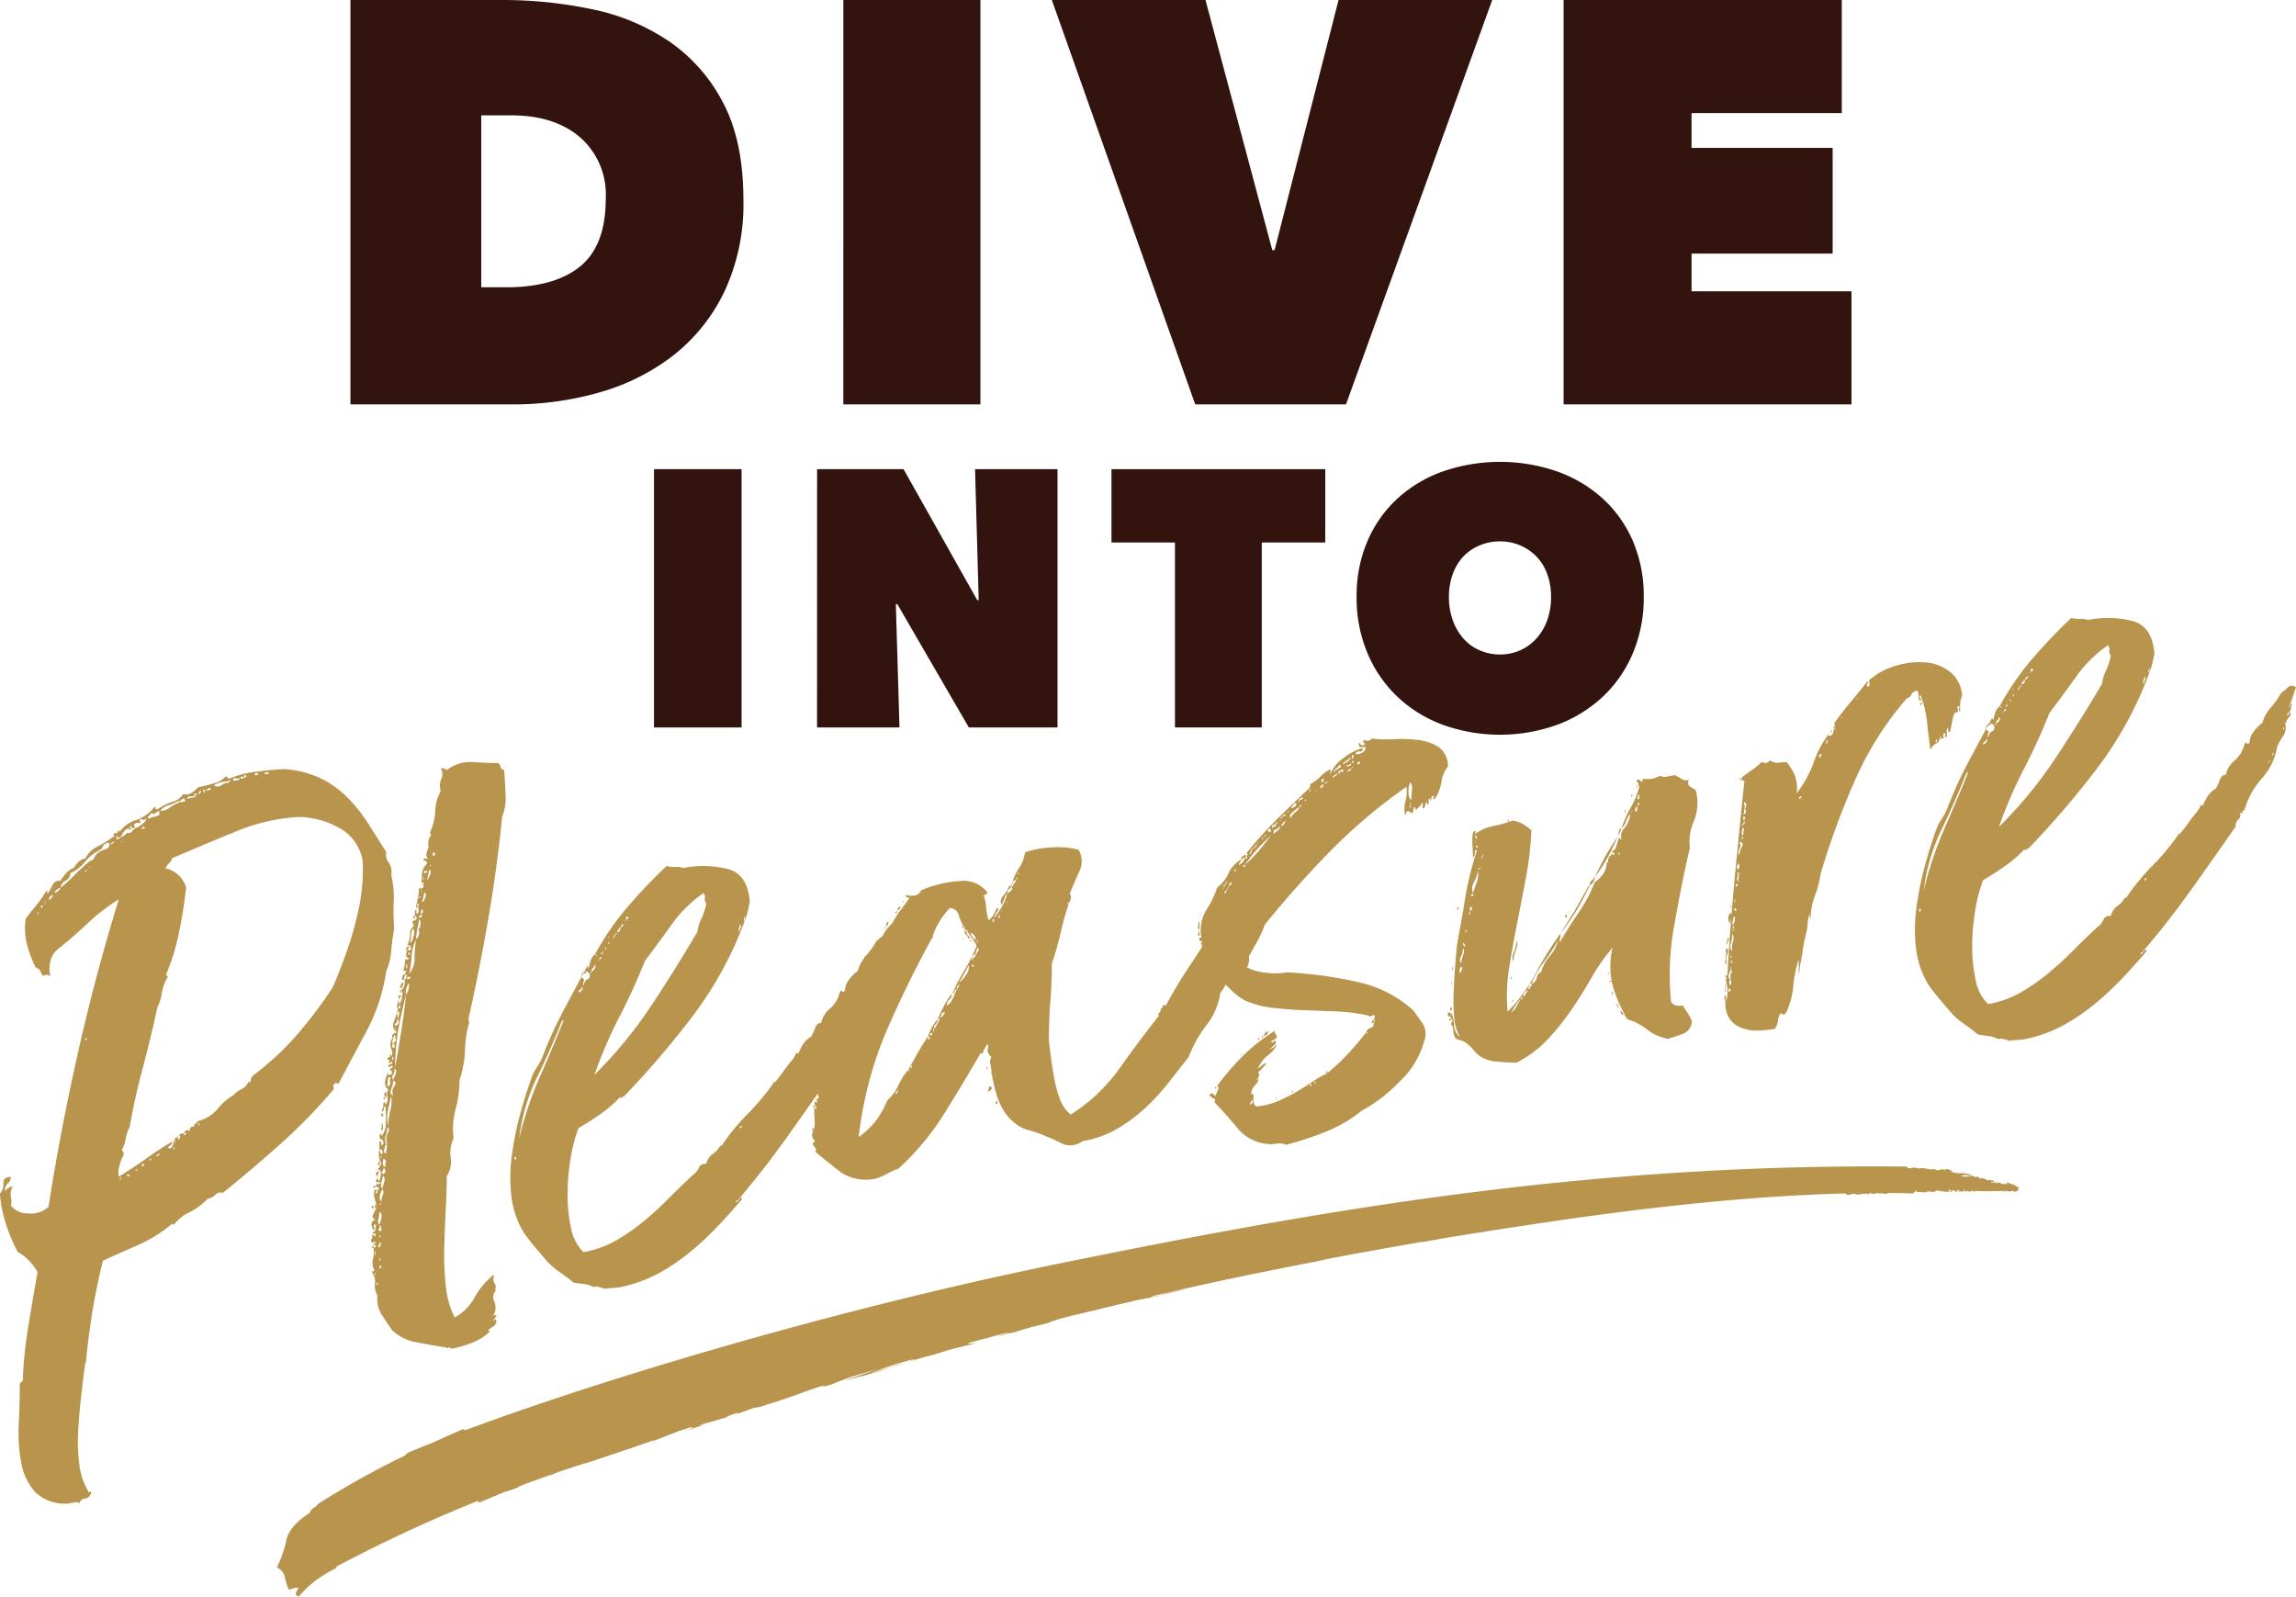
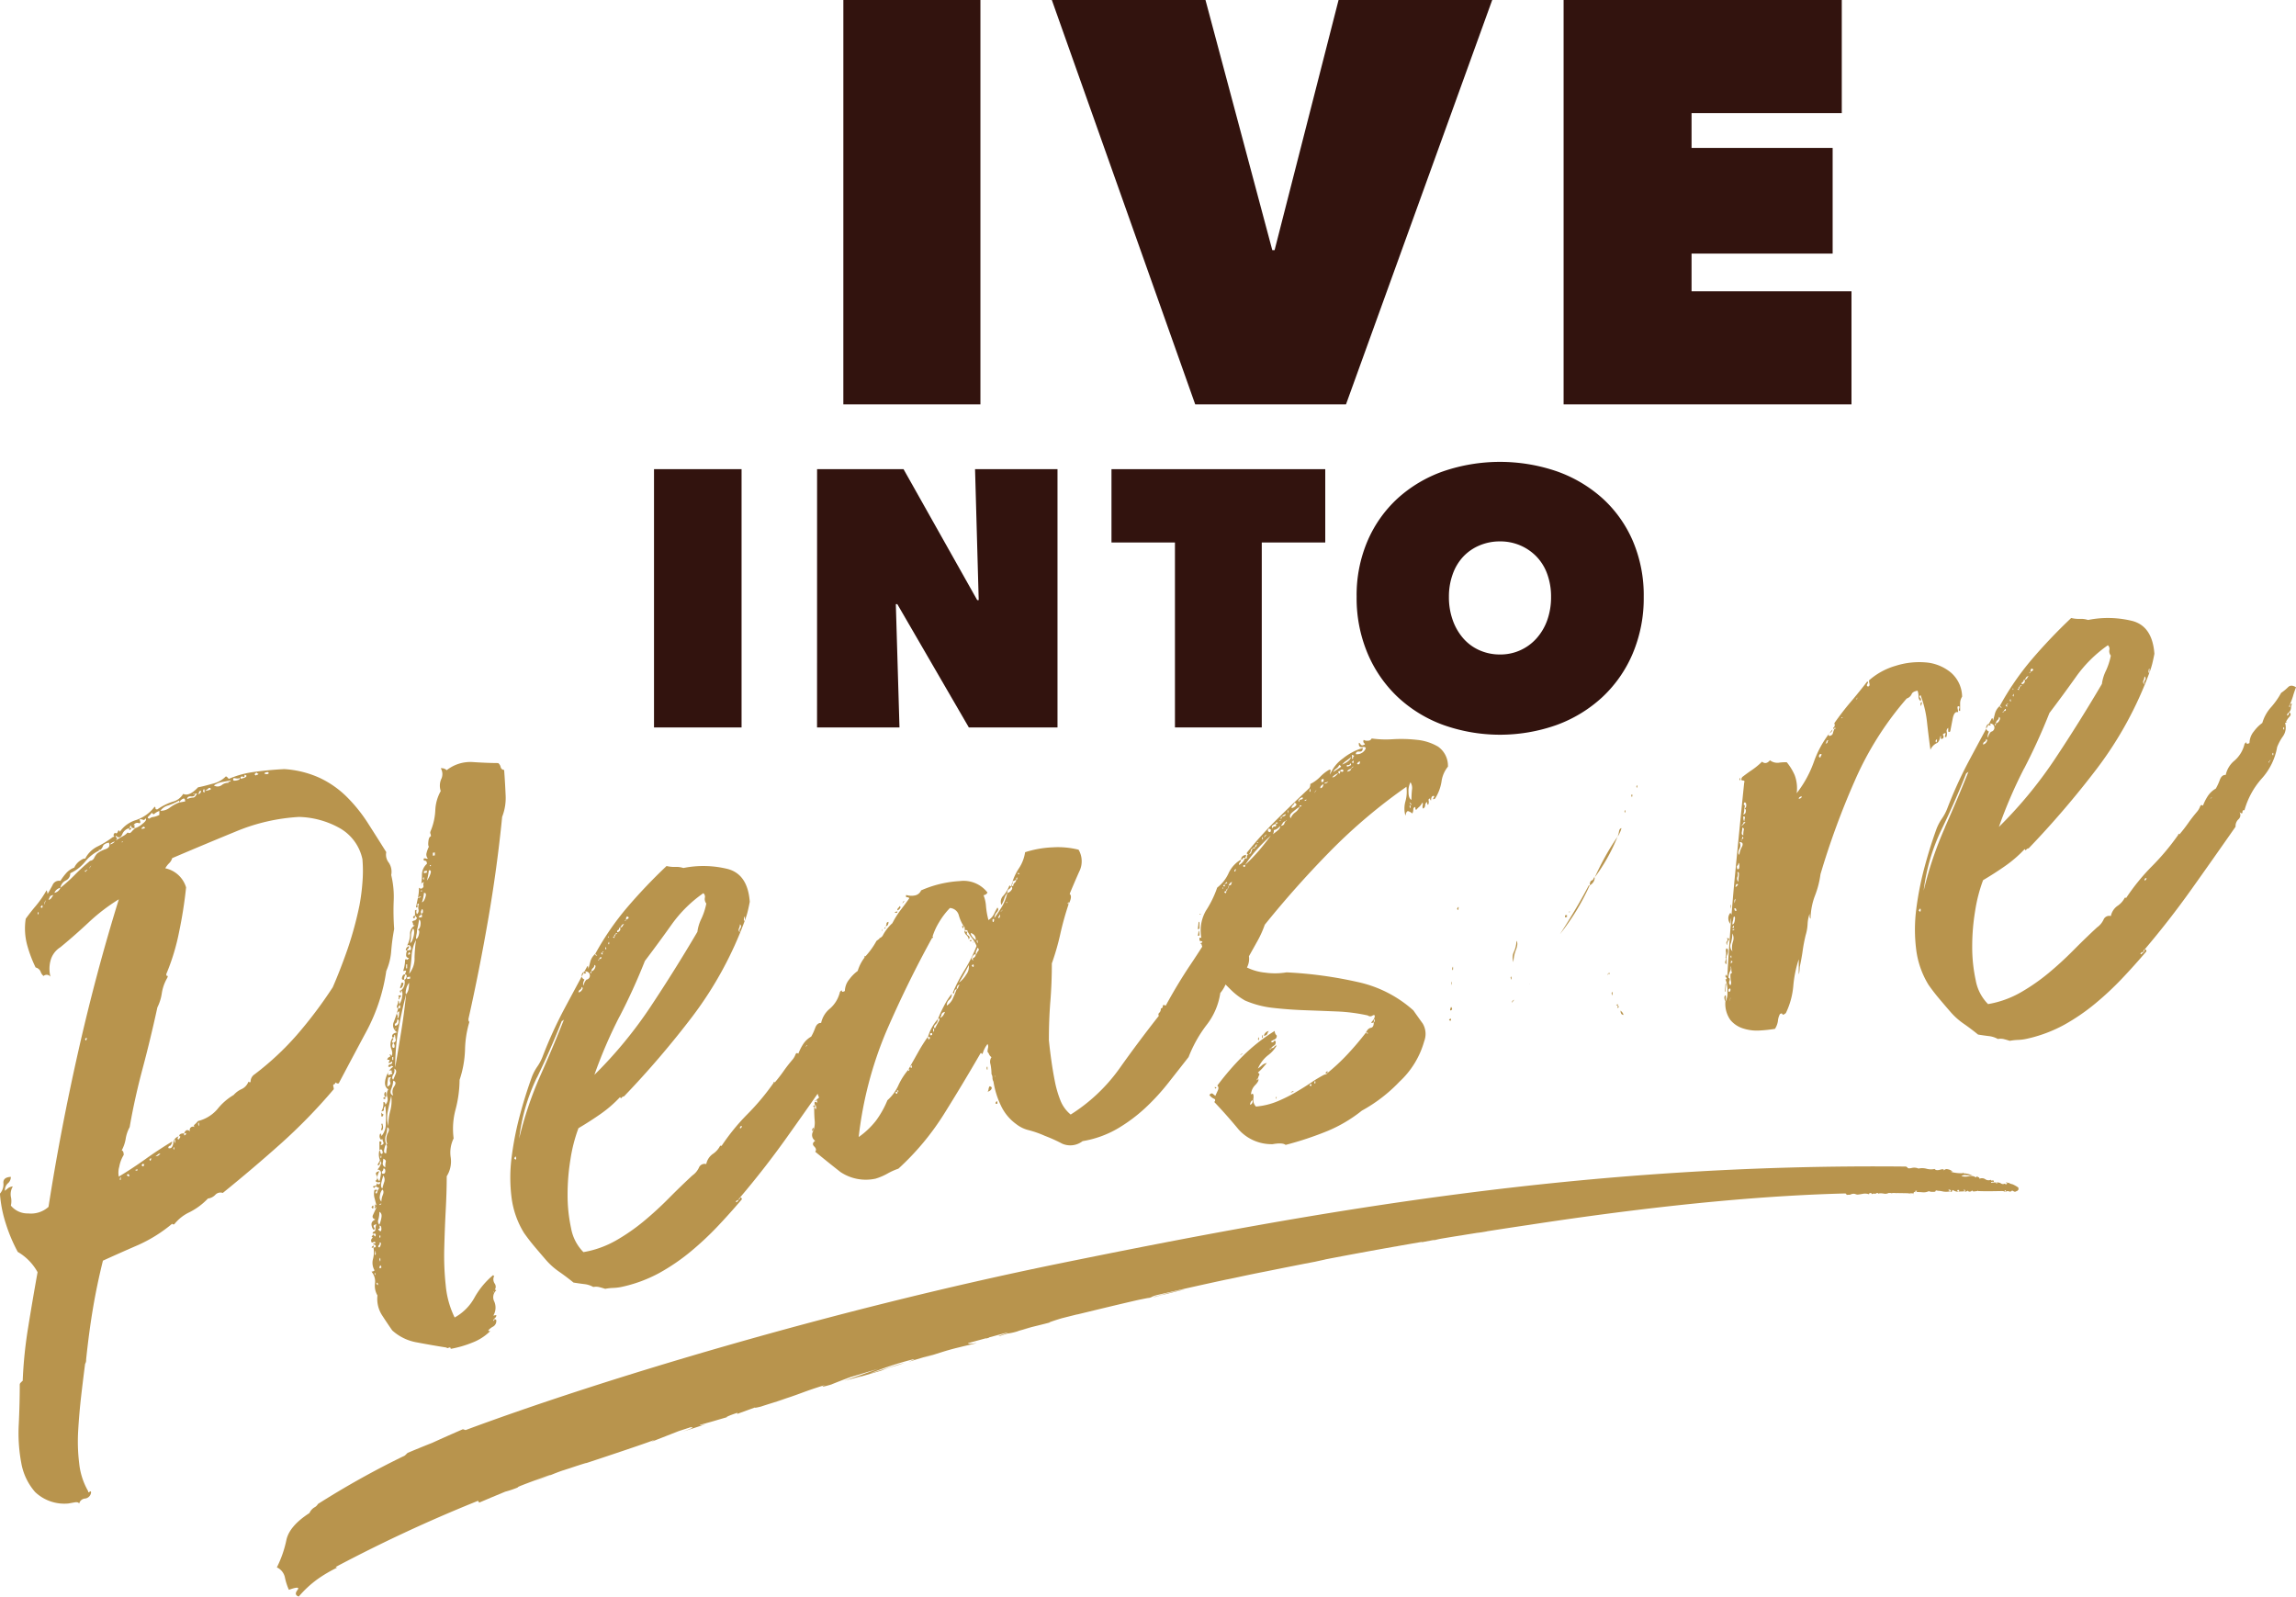
<svg xmlns="http://www.w3.org/2000/svg" width="311.338" height="216.531" viewBox="0 0 311.338 216.531">
  <g id="Group_58" data-name="Group 58" transform="translate(-1116.655 -198.894)">
    <g id="Group_55" data-name="Group 55">
-       <path id="Path_195" data-name="Path 195" d="M1164.175,253.729V198.894h20.447a58.82,58.82,0,0,1,12.431,1.278,28.831,28.831,0,0,1,10.456,4.415,22.722,22.722,0,0,1,7.242,8.326q2.709,5.19,2.71,13.089a27.932,27.932,0,0,1-2.594,12.469,24.4,24.4,0,0,1-6.932,8.636,29.342,29.342,0,0,1-9.991,5,42.39,42.39,0,0,1-11.773,1.626Zm17.737-39.19v23.313h3.408q6.506,0,9.991-2.818t3.485-9.225a10.321,10.321,0,0,0-3.485-8.3q-3.486-2.972-9.3-2.972Z" fill="#32130e" />
      <path id="Path_196" data-name="Path 196" d="M1231.015,198.894H1249.6v54.835h-18.588Z" fill="#32130e" />
      <path id="Path_197" data-name="Path 197" d="M1259.284,198.894h20.835l9.061,33.923h.31l8.675-33.923H1319l-19.827,54.835h-20.447Z" fill="#32130e" />
      <path id="Path_198" data-name="Path 198" d="M1328.68,198.894H1366.4v15.335h-20.37v4.725h19.131v14.328h-19.131v5.112h21.687v15.335H1328.68Z" fill="#32130e" />
    </g>
    <g id="Group_56" data-name="Group 56">
      <path id="Path_199" data-name="Path 199" d="M1205.339,262.517h11.873V297.54h-11.873Z" fill="#32130e" />
      <path id="Path_200" data-name="Path 200" d="M1227.452,262.517h11.723l9.993,17.759h.2l-.495-17.759h11.18V297.54H1248.03l-9.7-16.72h-.2l.495,16.72h-11.179Z" fill="#32130e" />
      <path id="Path_201" data-name="Path 201" d="M1287.752,297.54h-11.773V272.46h-8.607v-9.943h28.988v9.943h-8.608Z" fill="#32130e" />
      <path id="Path_202" data-name="Path 202" d="M1300.614,279.831a18.725,18.725,0,0,1,1.484-7.593,16.857,16.857,0,0,1,4.081-5.763,18.143,18.143,0,0,1,6.159-3.661,23.794,23.794,0,0,1,15.433,0,18.42,18.42,0,0,1,6.184,3.661,16.731,16.731,0,0,1,4.106,5.763,18.741,18.741,0,0,1,1.484,7.593,19.271,19.271,0,0,1-1.484,7.667,17.329,17.329,0,0,1-4.106,5.912,18.422,18.422,0,0,1-6.184,3.784,22.969,22.969,0,0,1-15.433,0,18.147,18.147,0,0,1-6.159-3.784,17.464,17.464,0,0,1-4.081-5.912A19.254,19.254,0,0,1,1300.614,279.831Zm12.515,0a9.218,9.218,0,0,0,.52,3.166,7.584,7.584,0,0,0,1.434,2.473,6.269,6.269,0,0,0,2.2,1.608,6.775,6.775,0,0,0,2.771.569A6.53,6.53,0,0,0,1325,285.47a7.4,7.4,0,0,0,1.46-2.473,9.244,9.244,0,0,0,.519-3.166,8.891,8.891,0,0,0-.519-3.092,6.654,6.654,0,0,0-1.46-2.374,6.8,6.8,0,0,0-2.2-1.509,6.87,6.87,0,0,0-2.745-.544,7.049,7.049,0,0,0-2.771.544,6.464,6.464,0,0,0-2.2,1.509,6.805,6.805,0,0,0-1.434,2.374A8.865,8.865,0,0,0,1313.129,279.831Z" fill="#32130e" />
    </g>
    <g id="Group_57" data-name="Group 57">
      <path id="Path_203" data-name="Path 203" d="M1161.918,346.593a1.747,1.747,0,0,0-.067-.391c-.046-.171.021-.273.2-.3q.132-.289.2-.17c.044.083.155.107.336.075q1.88-3.555,3.828-7.19a24.832,24.832,0,0,0,2.619-8.051,8.228,8.228,0,0,0,.672-2.738,27.876,27.876,0,0,1,.4-2.958,33.583,33.583,0,0,1-.067-3.75,12.558,12.558,0,0,0-.335-3.566,2.215,2.215,0,0,0-.336-1.687,1.721,1.721,0,0,1-.336-1.418q-1.209-1.934-2.485-3.926a20.982,20.982,0,0,0-2.888-3.588,13.149,13.149,0,0,0-3.693-2.57,13.576,13.576,0,0,0-4.769-1.174q-2.149.112-4.1.388a12.736,12.736,0,0,0-3.425.94c-.181-.236-.315-.347-.4-.331a3.614,3.614,0,0,1-1.813.992q-1.278.36-1.947.478-1.209,1.29-2.015.893a2.269,2.269,0,0,1-1.411,1.055,7.986,7.986,0,0,0-2.081,1.039c-.181.031-.269-.02-.269-.154s-.046-.193-.134-.178a5.2,5.2,0,0,1-2.485,1.782,4.116,4.116,0,0,0-2.216,1.6c-.091-.253-.181-.258-.269-.019s-.224.287-.4.138c-.181.213-.224.355-.134.427s.044.127-.134.158a12.842,12.842,0,0,1-2.15,1.319,3.7,3.7,0,0,0-1.611,1.628c-.09-.072-.315.012-.672.253a2.283,2.283,0,0,0-.806.948,2.747,2.747,0,0,0-1.141.806,7.543,7.543,0,0,0-.739,1,.936.936,0,0,0-1.074.592c-.269.5-.494.893-.672,1.193a1.073,1.073,0,0,0-.134-.513,13.218,13.218,0,0,1-1.411,2.062q-.74.87-1.41,1.794a8.638,8.638,0,0,0,.2,3.591,17.473,17.473,0,0,0,1.142,3.022.965.965,0,0,1,.672.552,1.3,1.3,0,0,0,.4.6.639.639,0,0,1,.94.1,4.317,4.317,0,0,1,0-2.149,3.056,3.056,0,0,1,1.343-1.849q1.879-1.539,3.828-3.361a25.6,25.6,0,0,1,4.1-3.141q-3.091,9.948-5.507,20.649t-4.029,21.06a3.542,3.542,0,0,1-2.753.889,2.912,2.912,0,0,1-2.351-1.063,2.706,2.706,0,0,0,0-1.209,2.034,2.034,0,0,1,.269-1.391,1.583,1.583,0,0,0-.537.163c-.088.062-.269.2-.538.43a1.254,1.254,0,0,1,.4-1.011,1.09,1.09,0,0,0,.4-.877q-1.072.057-1.007.849a1.873,1.873,0,0,1-.47,1.426,17.262,17.262,0,0,0,.806,4.09,21.857,21.857,0,0,0,1.611,3.811,7.185,7.185,0,0,1,2.687,2.75q-.675,3.744-1.276,7.478a59.28,59.28,0,0,0-.739,7.249c-.269.228-.4.385-.4.474q0,2.551-.134,5.4a21.926,21.926,0,0,0,.335,5.246,8.1,8.1,0,0,0,1.881,3.966,5.757,5.757,0,0,0,4.5,1.556l.874-.155c.312-.055.514,0,.6.163a.891.891,0,0,1,.806-.68.933.933,0,0,0,.806-.813c0-.181-.068-.214-.2-.1s-.2.079-.2-.1a9.512,9.512,0,0,1-1.209-3.749,24.471,24.471,0,0,1-.135-4.476q.133-2.305.4-4.638t.537-4.392a.891.891,0,0,0,.134-.561q.4-3.831.94-7.016t1.343-6.415q2.418-1.1,4.769-2.118a19.609,19.609,0,0,0,4.633-2.9c0,.09.089.118.269.086a5.737,5.737,0,0,1,2.082-1.643,9.1,9.1,0,0,0,2.484-1.849,1.65,1.65,0,0,0,1.008-.513.95.95,0,0,1,1.007-.245q4.031-3.262,7.79-6.615A74.948,74.948,0,0,0,1161.918,346.593Zm-40.159-23.8c.088-.284.134-.313.134-.091S1121.847,322.956,1121.759,322.791Zm.4-.877c.178-.3.268-.337.268-.114S1122.34,322.063,1122.162,321.914Zm.6-.644q-.2.575-.067.012Q1122.966,320.7,1122.766,321.27Zm.873-.624a.561.561,0,0,1-.4.272q.132-.289.2-.438c.045-.1.2-.17.471-.217A2.712,2.712,0,0,0,1123.639,320.646Zm4.7-3.717c0,.18-.046.232-.134.157s-.046-.126.134-.157c0-.089.044-.12.134-.092S1128.518,316.9,1128.34,316.929Zm.538-.431q-.272.384,0-.067C1129.056,316.22,1129.056,316.244,1128.878,316.5Zm2.081-2.45a3.747,3.747,0,0,0-1.142.605,2.649,2.649,0,0,0-.4.608.67.67,0,0,1-.537.364q-1.209,1.018-2.082,1.912a21.874,21.874,0,0,1-1.948,1.754,1.082,1.082,0,0,1-.806.679,1.082,1.082,0,0,1,.806-.679,1.348,1.348,0,0,1,.739-1,1.027,1.027,0,0,0,.6-.98,5.538,5.538,0,0,0,2.015-1.565,5.541,5.541,0,0,1,2.014-1.564c-.18.031-.224.018-.134-.044s.134-.044.134.044a1.085,1.085,0,0,0,.4-.541c.088-.239.357-.4.806-.479Q1131.7,313.786,1130.959,314.048Zm.6-.644a1.119,1.119,0,0,1,.672-.387A1.1,1.1,0,0,1,1131.563,313.4Zm-3.156,26.413c-.046.232-.113.222-.2-.032C1128.384,339.575,1128.451,339.587,1128.407,339.817Zm24.445-36.216c.223-.039.29.04.2.234l-.269.047-.268-.087C1152.517,303.707,1152.628,303.641,1152.852,303.6Zm-1.343.1a.176.176,0,0,0,.2.1c0,.09-.068.146-.2.17a.23.23,0,0,0-.168.1.715.715,0,0,0-.168-.174C1151.351,303.688,1151.463,303.624,1151.509,303.7Zm-2.216.526c.269-.048.4-.025.4.063.088-.016.134-.091.134-.225s.088-.127.269.02c0,.181-.269.315-.806.411Zm-.94.166c.447.1.715.1.806-.008.088.165-.068.28-.471.351S1148.172,304.7,1148.353,304.4Zm-1.612.553,1.209-.213c0,.089-.067.146-.2.169s-.157.074-.067.147a1.368,1.368,0,0,0-.94.3.945.945,0,0,1-1.075.056A2.778,2.778,0,0,1,1146.741,304.949Zm-1.813.857c.134-.111.245-.087.336.076q0,.135-.806.277A5.32,5.32,0,0,0,1144.928,305.806Zm-.538.3c.044.307-.023.34-.2.1C1144.277,305.834,1144.344,305.8,1144.39,306.1Zm-.738.2c0-.089.088-.15.268-.182a.436.436,0,0,1-.4.474A.474.474,0,0,0,1143.652,306.3Zm-1.075.593c.357.026.538-.1.538-.364-.181.032-.269.026-.269-.02s.088-.037.269.02l.268-.048q-.27.586-.537.566a1.967,1.967,0,0,0-.806.209C1142.04,306.988,1142.218,306.868,1142.577,306.894Zm-3.089,1.216a8.233,8.233,0,0,0,1.477-.663v.268a1.092,1.092,0,0,1,.471-.486c.222-.127.335-.013.335.344l-.806.142a5.414,5.414,0,0,0-1.275.7,2.035,2.035,0,0,1-1.276.427A1.915,1.915,0,0,1,1139.488,308.11Zm-2.686,1.482a5.474,5.474,0,0,0,.4-.407v-.134q.267.355.4.2a2.037,2.037,0,0,1,.671-.387v.537a2.819,2.819,0,0,1-.806.277.929.929,0,0,0-.537.228C1136.667,309.863,1136.621,309.758,1136.8,309.592Zm-4.433,3.267c.179-.21.223-.329.135-.359s-.135-.132-.135-.313q.535.579.874-.154a1.347,1.347,0,0,1,1.007-.849c.088-.373.155-.451.2-.237s.246.292.6.228c-.181-.055-.225-.138-.135-.244s.044-.142-.134-.111a.545.545,0,0,1,.671-.32c.269.087.313-.076.135-.493a.753.753,0,0,1,.47.051q.2.1.336-.193c.178.148.044.394-.4.741a2.86,2.86,0,0,1-.94.569,2.783,2.783,0,0,0-.538.5c-.18.213-.358.244-.537.1a2.119,2.119,0,0,1-.671.522A9.384,9.384,0,0,0,1132.369,312.859Zm3.694-1.592c-.315.055-.292-.037.067-.281C1136.4,311.119,1136.376,311.212,1136.063,311.267Zm-2.888,1.852c0-.087.045-.118.135-.09S1133.354,313.088,1133.175,313.119Zm-.268,45.714c.088-.372.134-.426.134-.158S1132.995,359,1132.907,358.833Zm.94-.569c.178-.21.289-.206.336.008S1134.116,358.485,1133.847,358.264Zm1.477-.663-.268.047v-.135l.268-.047Zm.806-.546c-.09.016-.134,0-.134-.043s-.047-.059-.134-.044c0-.088.021-.138.067-.146s.067-.055.067-.146a.319.319,0,0,0,.268.087A.472.472,0,0,0,1136.13,357.055Zm1.007-.917c-.045.234-.113.222-.2-.031C1137.114,355.9,1137.182,355.908,1137.137,356.138Zm1.075-.592a.984.984,0,0,1-.47.15,1.91,1.91,0,0,0,.336-.261.623.623,0,0,1,.336-.126Zm1.948-.948c.088-.194.134-.179.134.044S1140.248,354.851,1140.16,354.6Zm.134-.964c.088-.284.134-.269.134.044S1140.382,353.977,1140.294,353.634Zm3.224-2.315c.088-.284.134-.27.134.043S1143.606,351.662,1143.518,351.319Zm7.118-5.689c-.18.031-.269,0-.269-.087a1.8,1.8,0,0,1-.94,1.039,3.161,3.161,0,0,0-1.074.794,8.02,8.02,0,0,0-2.216,1.936,5.061,5.061,0,0,1-2.619,1.6,4.118,4.118,0,0,1-.471.486c-.134.114-.113.244.068.391a.414.414,0,0,0-.538-.039.431.431,0,0,0-.134.561q-.539-.441-.806.277l.269-.048a.29.29,0,0,1-.269.316v-.268c-.449-.009-.672.118-.672.387l.135-.024c0,.18-.023.273-.067.28s-.068.059-.068.147c-.18.031-.247-.024-.2-.166s.111-.221.2-.237a.991.991,0,0,0-.8.948c-.091.553-.315.773-.672.655,0-.178.067-.28.2-.3s.245-.222.335-.6q-1.883,1.137-3.626,2.385t-3.627,2.387a2.9,2.9,0,0,1,.067-1.355,4.531,4.531,0,0,1,.6-1.583q0-.537-.269-.624a4.96,4.96,0,0,0,.538-1.573,4.9,4.9,0,0,1,.537-1.573q.671-3.877,1.746-7.9t2.015-8.347a6.259,6.259,0,0,0,.6-1.92,5.965,5.965,0,0,1,.739-2.077c.088-.2.088-.285,0-.269s-.134-.065-.134-.245a29.3,29.3,0,0,0,1.745-5.748,59.08,59.08,0,0,0,.941-6.009,3.75,3.75,0,0,0-2.821-2.591,3.136,3.136,0,0,1,.537-.7,1.525,1.525,0,0,0,.4-.675q4.3-1.835,8.6-3.6a26.066,26.066,0,0,1,8.6-1.987,11.887,11.887,0,0,1,5.507,1.512,6.334,6.334,0,0,1,3.089,4.223,18.866,18.866,0,0,1,0,3.156,28,28,0,0,1-.4,3.093,48.966,48.966,0,0,1-1.611,5.926q-.942,2.719-2.015,5.191a58.929,58.929,0,0,1-4.835,6.428,38.411,38.411,0,0,1-5.776,5.385A1.176,1.176,0,0,0,1150.636,345.63Z" fill="#b8944d" />
      <path id="Path_204" data-name="Path 204" d="M1134.25,311.452q.267-.178.2-.237a.25.25,0,0,0-.2-.031l-.134.157Z" fill="#b8944d" />
      <path id="Path_205" data-name="Path 205" d="M1172.73,323.395q.2.167.2-.371C1172.663,323.161,1172.6,323.284,1172.73,323.395Z" fill="#b8944d" />
      <path id="Path_206" data-name="Path 206" d="M1172.126,327.2a.539.539,0,0,0-.4.34c-.09.2-.046.276.134.245a.267.267,0,0,1,.135-.225A.41.41,0,0,0,1172.126,327.2Z" fill="#b8944d" />
      <path id="Path_207" data-name="Path 207" d="M1170.917,333.453c.091.164.135.066.135-.292C1170.873,333.193,1170.829,333.29,1170.917,333.453Z" fill="#b8944d" />
      <path id="Path_208" data-name="Path 208" d="M1170.147,338.548l-.005-.009C1170.133,338.554,1170.134,338.558,1170.147,338.548Z" fill="#b8944d" />
      <path id="Path_209" data-name="Path 209" d="M1171.589,331.051c-.179-.056-.313.055-.4.34s0,.4.268.356a.987.987,0,0,1,.068-.483A.309.309,0,0,0,1171.589,331.051Z" fill="#b8944d" />
      <path id="Path_210" data-name="Path 210" d="M1169.306,344.281l0,.015c.021-.038.04-.08.062-.115A.4.4,0,0,0,1169.306,344.281Z" fill="#b8944d" />
      <path id="Path_211" data-name="Path 211" d="M1167.157,367.9c-.179.166-.135.226.134.178C1167.381,367.79,1167.337,367.73,1167.157,367.9Z" fill="#b8944d" />
      <path id="Path_212" data-name="Path 212" d="M1170.716,334.227c-.044.142-.021.205.067.19a.679.679,0,0,1,.2-.371c.134-.158.023-.206-.337-.143A.273.273,0,0,1,1170.716,334.227Z" fill="#b8944d" />
      <path id="Path_213" data-name="Path 213" d="M1171.32,332.442c.09-.285,0-.357-.268-.221a.577.577,0,0,1-.067.347.593.593,0,0,0-.068.348Q1171.189,332.868,1171.32,332.442Z" fill="#b8944d" />
      <path id="Path_214" data-name="Path 214" d="M1168.164,356.638c.046-.277.023-.407-.067-.391,0,.18-.021.272-.068.28s-.066.058-.066.147l-.135.158C1168.009,356.98,1168.12,356.915,1168.164,356.638Z" fill="#b8944d" />
      <path id="Path_215" data-name="Path 215" d="M1167.291,362.568c0-.269-.088-.254-.269.047C1167.2,362.851,1167.291,362.836,1167.291,362.568Z" fill="#b8944d" />
      <path id="Path_216" data-name="Path 216" d="M1168.634,347.825c0,.09.09.118.269.087v-.269C1168.724,347.674,1168.634,347.737,1168.634,347.825Z" fill="#b8944d" />
      <path id="Path_217" data-name="Path 217" d="M1170.648,335.649c0-.269.091-.419.269-.45v.4l-.269.048a17.958,17.958,0,0,1-.6,1.853,1.034,1.034,0,0,0,.1,1.037,1.666,1.666,0,0,1,.1-.133c.268-.225.292-.23.067-.011a1.769,1.769,0,0,1-.166.153,1.4,1.4,0,0,0,.367.349c-.537.094-.759.314-.671.656.18.057.268,0,.268-.182s.046-.187.135-.024a2.1,2.1,0,0,0,.067.526c.046.172-.067.326-.336.461a.552.552,0,0,1,.134.649c-.178.031-.268-.041-.268-.221a.65.65,0,0,1,.134-.428c-.178-.056-.2-.186-.067-.39s.113-.289-.067-.257a1.643,1.643,0,0,0-.134,1.434q.27.691,0,1.007c0-.178-.089-.253-.269-.221q.27.222,0,.335a.4.4,0,0,0-.268.384q.537-.1.134.379c.18.058.291.039.335-.059s.114-.109.2-.036a.289.289,0,0,1-.269.316.291.291,0,0,0-.268.316c.18.059.291.039.335-.059s.158-.072.336.075a1.828,1.828,0,0,0-.613.623c.1-.144.257-.17.479-.062-.179.122-.223.174-.134.158s.134.067.134.245c-.269.047-.4.117-.4.2-.174-.055-.218-.2-.138-.431a3.708,3.708,0,0,0-.332.783q-.335,1.135.336,1.552a1.232,1.232,0,0,0-.134,1.032,1.034,1.034,0,0,1-.269,1.055c0-.269-.089-.388-.269-.356a2.036,2.036,0,0,1-.269,1.256c.269-.047.382-.134.336-.26s.023-.3.2-.506a12.97,12.97,0,0,1,.067,2.338,2.562,2.562,0,0,1-.6,1.786.465.465,0,0,0-.134-.379.7.7,0,0,0,.134.916.148.148,0,0,1,.135-.158,1.372,1.372,0,0,0,.134.447c.09.208-.044.343-.4.407a.536.536,0,0,0,.134-.36c0-.135-.088-.186-.268-.154V354.9c.18-.211.315-.19.4.063s.046.395-.135.426a.316.316,0,0,1-.134-.244.318.318,0,0,0-.134-.245,2.105,2.105,0,0,0,.268,1.7q-.132.294-.2.439a2.3,2.3,0,0,1-.336.462.457.457,0,0,1,.47.588,5.368,5.368,0,0,1-.2.976c-.357-.293-.357-.743,0-1.343q-.671.119-.4.541a.527.527,0,0,1-.135.763.4.4,0,0,0,.47.185c.225-.04.248.047.068.257-.178.032-.269.027-.269-.02s-.044-.059-.134-.043c.09.164,0,.268-.269.316s-.268.138,0,.268c.09-.193.181-.254.269-.181a1.217,1.217,0,0,0,.4.2.97.97,0,0,0-.269.451.461.461,0,0,1-.134.292c-.179-.057-.179-.17,0-.336s.09-.217-.269-.154a2.22,2.22,0,0,0,0,1.075c.09.342.181.686.269,1.027-.179-.147-.246-.158-.2-.031a.328.328,0,0,1-.067.347c.09.074.157.063.2-.036s.067-.1.067-.012q-.268.586-.47,1.024c-.135.292-.021.5.335.612-.356.153-.537.364-.537.633a1.235,1.235,0,0,0,.269.757c.181-.031.2-.146.067-.347s-.021-.332.336-.395a1.517,1.517,0,0,0-.135.628c0,.225-.087.351-.268.383-.179.212-.156.3.067.257s.292.083.2.367c-.087.016-.155-.04-.2-.166s-.155-.04-.336.261c.181-.032.2.031.067.19a.4.4,0,0,0-.067.482c0,.09.09.1.269.019s.268-.024.268.154c-.356.063-.424.121-.2.17s.292.174.2.368l-.268.047a3.649,3.649,0,0,1-.067,1.556,1.994,1.994,0,0,0,.2,1.51c0,.09-.134.158-.4.206a2.032,2.032,0,0,1,.47,1.6,2.555,2.555,0,0,0,.336,1.619,4.094,4.094,0,0,0,.6,2.648q.74,1.146,1.41,2.1a6.642,6.642,0,0,0,3.358,1.623q2.014.385,4.029.7c0,.09.088.1.269.019s.268-.023.268.154a14.593,14.593,0,0,0,2.955-.857,6.877,6.877,0,0,0,2.418-1.569c-.181.033-.269,0-.269-.086a2.191,2.191,0,0,1,.672-.522.885.885,0,0,0,.4-.877c-.181-.146-.269-.154-.269-.019s-.046.166-.134.09a.927.927,0,0,1,.269-.383.407.407,0,0,0,.134-.359l-.4.071a2.092,2.092,0,0,0,.134-1.9,1.268,1.268,0,0,1,.269-1.525.251.251,0,0,0-.206-.078.73.73,0,0,0,0-.827,1,1,0,0,1-.067-1.062c-.09.016-.134-.02-.134-.111a10.835,10.835,0,0,0-2.552,3.07,6.8,6.8,0,0,1-2.686,2.691,12.438,12.438,0,0,1-1.209-4.354,37.424,37.424,0,0,1-.2-5.068q.064-2.562.2-5.139t.134-4.591a3.786,3.786,0,0,0,.537-2.58,4.315,4.315,0,0,1,.4-2.556,10,10,0,0,1,.269-3.943,16.217,16.217,0,0,0,.537-3.989,14.267,14.267,0,0,0,.739-4.093,14.138,14.138,0,0,1,.6-3.8c-.09.016-.134-.11-.134-.379q1.476-6.571,2.686-13.57t1.881-13.831a7.006,7.006,0,0,0,.47-2.97q-.07-1.666-.2-3.39a.493.493,0,0,1-.47-.387.955.955,0,0,0-.336-.545q-1.479-.006-3.425-.134a5.182,5.182,0,0,0-3.559,1.1.977.977,0,0,0-.806-.26,1.521,1.521,0,0,1,.067,1.465,2.265,2.265,0,0,0-.067,1.624,5.781,5.781,0,0,0-.738,2.616,8.184,8.184,0,0,1-.6,2.725c-.09.2-.113.335-.067.415a.869.869,0,0,1,.067.391q-.27.048-.336.664c-.046.411-.023.655.067.727a4.336,4.336,0,0,0-.335.932.859.859,0,0,0,.2.7.521.521,0,0,1-.268-.02.576.576,0,0,0-.269-.019c-.09.2-.046.3.134.312s.269.154.269.423a2,2,0,0,0-.672,1.461,8.026,8.026,0,0,1-.134,1.5.435.435,0,0,1,.4-.474.639.639,0,0,0-.067.482c.044.127-.023.252-.2.371l-.134.024c-.09.016-.134,0-.134-.043s-.047-.059-.135-.044a6.3,6.3,0,0,1-.134,1.3c-.09.419-.181.861-.269,1.323q.268.089.2-.237t.2-.237a1.322,1.322,0,0,0-.067.751.6.6,0,0,1-.2.64.562.562,0,0,1-.068-.458c.044-.142-.023-.152-.2-.032v.672l.269.355c-.091.2-.2.3-.336.328a.558.558,0,0,0-.336.194.387.387,0,0,1,.134.312c0,.134.089.186.269.154a1.283,1.283,0,0,0-.671,1.193,3.2,3.2,0,0,1-.4,1.548c.357-.151.538.04.538.577l-.538.1a1.487,1.487,0,0,0-.134.628q0,.338.4.4c-.18.213-.291.277-.335.194s-.114-.068-.2.035a5.081,5.081,0,0,1-.269,1.525l.4-.071a.671.671,0,0,1-.067.28.662.662,0,0,0-.067.281c.178-.032.246.07.2.3s-.158.364-.337.4c.091.073.114.271.068.592a1.277,1.277,0,0,1-.47.822q.27.222.134.917a2.187,2.187,0,0,1-.4,1.01c0-.356-.044-.529-.135-.514a1.794,1.794,0,0,1-.134.629C1170.426,335.443,1170.47,335.593,1170.648,335.649Zm12.973,38.309c0,.012-.008.019-.011.032-.046.233-.067.26-.067.079C1183.576,374.031,1183.593,373.995,1183.621,373.958Zm-8.271-59.42.268-.048v.4l-.268.048Zm-4.567,21.491c0,.627-.088.955-.269.987a.562.562,0,0,0,0-.537C1170.426,336.316,1170.514,336.166,1170.783,336.029Zm-.537,1.974c-.089-.162-.067-.277.067-.347s.2-.237.2-.505c.181-.033.248.09.2.366A.534.534,0,0,1,1170.246,338Zm-.4,4.638v-.4l.134-.024v.4Zm-.671,3.611a5.338,5.338,0,0,1,.134-1.233l.4-.071a.67.67,0,0,0-.135.7C1169.664,345.9,1169.53,346.1,1169.172,346.252Zm-.941,9.568c.09-.284.134-.313.134-.091S1168.321,355.985,1168.231,355.82Zm.134,6.289c0,.09-.088.15-.268.182C1168.1,362.2,1168.187,362.141,1168.365,362.109Zm-.873,9.624c-.03-.086-.049-.118-.059-.1.008-.054.026-.092.059-.1s.067.034.067.123C1167.559,371.833,1167.538,371.859,1167.492,371.733Zm.067-2.632a.2.2,0,0,1-.067-.256.442.442,0,0,0-.067-.392A.549.549,0,0,1,1167.559,369.1Zm.135,3.871c.09-.194.157-.182.2.032S1167.874,373.209,1167.694,372.972Zm.335-5.23c.135-.158.158-.273.068-.348q.27-.047.2.234a1.014,1.014,0,0,1-.2.438C1167.919,368.01,1167.9,367.9,1168.029,367.742Zm.068-2.631c.18-.032.268.11.268.423s-.088.4-.268.249-.2-.234-.068-.257S1168.187,365.364,1168.1,365.111Zm.134,1.32v.268l-.134.024v-.269Zm0,3.291c0,.315-.044.3-.134-.044C1168.187,369.393,1168.231,369.409,1168.231,369.722Zm0,1.141q-.267.048,0-.4C1168.412,370.7,1168.412,370.832,1168.231,370.863Zm.134-6.806a4.623,4.623,0,0,1-.268.92.641.641,0,0,1-.134-.714,3.9,3.9,0,0,0,.134-1.032C1168.365,363.364,1168.456,363.638,1168.365,364.057Zm.2-3.125a2.505,2.505,0,0,0-.2.908.817.817,0,0,1-.2-.77,1.626,1.626,0,0,1,.336-.865C1168.68,360.354,1168.7,360.6,1168.567,360.932Zm.2-1.782a8.711,8.711,0,0,0-.268.921c-.179-.147-.223-.408-.135-.783s.181-.7.269-.987A1.006,1.006,0,0,1,1168.768,359.15Zm-.268-1.094q-.132-.243,0-.336a.4.4,0,0,0,.134-.359c.18-.033.269.086.269.355S1168.768,358.1,1168.5,358.056Zm.47-1.627a2.886,2.886,0,0,0-.067.75.536.536,0,0,1-.336-.612,4.136,4.136,0,0,0,.067-.549C1168.9,356.151,1169.016,356.286,1168.97,356.429Zm.268-3.876a1.875,1.875,0,0,0-.066,1.49l-.135.023a.707.707,0,0,1,.067.526,3.028,3.028,0,0,0-.067.683c-.269.047-.357-.138-.269-.557s.181-.636.269-.652a1.6,1.6,0,0,1-.067-1.2,3.333,3.333,0,0,0,.2-1.11C1169.44,351.892,1169.463,352.157,1169.238,352.553Zm.336-3.014a7.873,7.873,0,0,0-.268,2.062,4.351,4.351,0,0,1-.068-2q.2-.973.471-2.1A5.139,5.139,0,0,1,1169.574,349.539Zm.537-3.318a1.234,1.234,0,0,0-.134,1.232q-.536-.172-.268-.893a3.446,3.446,0,0,0,.268-1.122Q1170.516,345.613,1170.111,346.221Zm.2-1.715q-.2.507-.336.8-.267-.22,0-.672a.947.947,0,0,0,.134-.829Q1170.515,344,1170.313,344.506Zm3.425-21.759v-.269l.134-.292c.088-.016.134.09.134.312S1173.916,322.806,1173.738,322.747Zm1.343-6.415-.134.024v-.135l.134-.024Zm-.269.585c.269-.048.336.121.2.5a2.82,2.82,0,0,1-.47.889A8.942,8.942,0,0,0,1174.812,316.917Zm-.671.118.4-.071v.269l-.4.071Zm-.135.964c.089-.194.135-.18.135.043S1174.095,318.252,1174.006,318Zm.135,1.99q.4-.071.2.569t-.47.688A4.744,4.744,0,0,0,1174.141,319.989Zm-.4-.332.134-.023v.134l-.134.024Zm-.4,1.012c0-.088.134-.158.4-.206C1173.738,320.554,1173.6,320.622,1173.335,320.669Zm.269,2.371a.147.147,0,0,0,.134-.159c.088-.1.134.023.134.38l-.4.071C1173.469,323.153,1173.514,323.056,1173.6,323.04Zm-.471,2.568a3.354,3.354,0,0,0,.068-.617,8.933,8.933,0,0,0,.268-1.391c.179.059.246.293.2.7s-.2.64-.47.687c.268-.047.356.139.268.557s-.224.644-.4.675A3.189,3.189,0,0,1,1173.133,325.608Zm-.872,1.16a4.566,4.566,0,0,0,.134-1.03,1.767,1.767,0,0,1,.268-.92c.179.148.2.5.067,1.062S1172.439,326.737,1172.261,326.768Zm-.135,1.233q.269.223,0,.336C1171.946,328.415,1171.946,328.3,1172.126,328Zm.336.612a5.475,5.475,0,0,1,.6-2.256,21.662,21.662,0,0,0-.2,2.387,3.219,3.219,0,0,1-.739,2.212A13.234,13.234,0,0,0,1172.462,328.613Zm-.2,2.722v.269l-.4.071v-.269Zm-.538-1.113v-.538l.134-.024v.537Zm0,3.492q-.135-.109,0-.672a2.086,2.086,0,0,1,.4-.877,5.2,5.2,0,0,1-.067.818,1.486,1.486,0,0,1-.336.731q-.267,2.6-.671,5.088t-.806,4.842a28.793,28.793,0,0,1,.4-4.973Q1171.052,336.383,1171.723,333.714Z" fill="#b8944d" />
      <path id="Path_218" data-name="Path 218" d="M1168.634,349.974c-.088.015-.178-.058-.269-.222v.537C1168.546,350.348,1168.634,350.242,1168.634,349.974Z" fill="#b8944d" />
      <path id="Path_219" data-name="Path 219" d="M1168.5,352.146a.806.806,0,0,0,.067-.616c-.044-.3-.111-.36-.2-.166a.692.692,0,0,1,0,.6C1168.277,352.118,1168.321,352.178,1168.5,352.146Z" fill="#b8944d" />
      <path id="Path_220" data-name="Path 220" d="M1168.9,346.971a.487.487,0,0,0,0,.672l.134-.024C1169.037,347.172,1168.993,346.955,1168.9,346.971Z" fill="#b8944d" />
      <path id="Path_221" data-name="Path 221" d="M1187.707,366.082q.673.957,1.41,1.833t1.544,1.808a9.532,9.532,0,0,0,1.814,1.628q1.007.7,1.947,1.469c.538.086,1.029.155,1.478.21a3.182,3.182,0,0,1,1.209.391,1.9,1.9,0,0,1,.738,0c.223.051.515.134.873.249a6.93,6.93,0,0,1,1.075-.122,6.86,6.86,0,0,0,1.074-.123,19.122,19.122,0,0,0,5.238-1.932,27.815,27.815,0,0,0,4.231-2.9,41.654,41.654,0,0,0,3.627-3.394q1.677-1.773,3.29-3.67a.325.325,0,0,0-.134-.245l-.134.024v.134a59.494,59.494,0,0,1-.269.316c-.18.213-.268.228-.268.047a.662.662,0,0,1,.4-.205c0-.179.044-.276.134-.292q3.355-3.949,6.313-8.1,2.079-2.922,4.23-5.992a2.334,2.334,0,0,0,.2.508l-.4.34c.09-.016.134.11.134.379-.178-.146-.289-.171-.335-.075a.445.445,0,0,0,.067.391c.09-.016.134.157.134.514-.088.015-.134-.02-.134-.111l-.135-.11q0,1.077.068,1.8a3.207,3.207,0,0,1-.2,1.446.939.939,0,0,0,.269,1.3c-.357.243-.4.5-.135.763s.315.5.135.714q1.746,1.44,3.425,2.753a6.184,6.184,0,0,0,4.768.9,8.164,8.164,0,0,0,1.611-.688,8.472,8.472,0,0,1,1.478-.664,35.77,35.77,0,0,0,6.179-7.4q2.548-4.075,4.969-8.264c.088-.016.134,0,.134.043s.044.06.135.044a3.778,3.778,0,0,1,.671-1.327.713.713,0,0,1,.067.525,2.313,2.313,0,0,0-.067.549.693.693,0,0,1,.2.3,1.008,1.008,0,0,0,.335.411,1.1,1.1,0,0,0-.134.963,6.619,6.619,0,0,1,.134,1.32,1.069,1.069,0,0,1,.135.513,1.041,1.041,0,0,0,.134.514,11.666,11.666,0,0,0,1.008,3.247,6.476,6.476,0,0,0,2.081,2.52,4.441,4.441,0,0,0,1.746.834,13.988,13.988,0,0,1,2.149.762,21.043,21.043,0,0,1,2.351,1.063,2.738,2.738,0,0,0,2.753-.352,13.943,13.943,0,0,0,4.768-1.715,21.824,21.824,0,0,0,3.761-2.813,30.039,30.039,0,0,0,3.089-3.366q1.411-1.791,2.754-3.508a17.62,17.62,0,0,1,2.418-4.323,9.194,9.194,0,0,0,1.88-4.361,4.607,4.607,0,0,0,.711-1.153l.766.759a9.016,9.016,0,0,0,1.881,1.414,13.112,13.112,0,0,0,3.827,1q2.082.235,4.3.315t4.365.169a23.794,23.794,0,0,1,4.164.542.489.489,0,0,0,.6.027c.222-.128.335-.1.335.075a1.138,1.138,0,0,1-.335.664q-.337.4.2.166c0-.269.044-.411.134-.427,0,.269-.046.411-.134.427,0,.449-.134.7-.4.742s-.493.268-.672.656c.179-.031.269,0,.269.087s-.09.062-.269-.087q-1.207,1.557-2.484,2.923a27.178,27.178,0,0,1-2.754,2.568c0,.091-.134.159-.4.206a16.872,16.872,0,0,0-1.745,1.047c-.628.426-1.323.86-2.082,1.308a21.328,21.328,0,0,1-2.485,1.244,9.772,9.772,0,0,1-2.955.724,1.269,1.269,0,0,1-.336-1.15c.044-.545-.067-.7-.336-.478a1.931,1.931,0,0,1,.6-1.315q.6-.643.335-.866a.321.321,0,0,1-.067.214c-.046.054-.067.035-.067-.056a.146.146,0,0,1,.134-.158,1.961,1.961,0,0,1,.2-.505q.066-.078-.2-.3a5.632,5.632,0,0,0,.672-.655l.537-.632a1.287,1.287,0,0,0-.671.32,4.683,4.683,0,0,1-.538.431,4.581,4.581,0,0,1,1.344-1.782,4.276,4.276,0,0,0,1.208-1.355.415.415,0,0,0-.335.193c-.047.1-.2.17-.47.218,0,.09-.024.138-.068.146s-.067-.033-.067-.123l.135-.023a1.724,1.724,0,0,1,.47-.42c.134-.067.2-.237.2-.505-.09-.162-.18-.169-.268-.02s-.225.153-.4.005a3.29,3.29,0,0,1,.537-.3.5.5,0,0,0,.268-.518.757.757,0,0,1-.268-.624,24.023,24.023,0,0,0-4.3,3.378,36.384,36.384,0,0,0-3.492,4.042c.18.148.2.367.067.659s-.246.537-.336.731l-.336-.276c-.134-.111-.289-.06-.47.15a1.531,1.531,0,0,0,.6.5c.224.094.247.248.067.458q1.743,1.842,3.29,3.717a5.981,5.981,0,0,0,4.634,2c.894-.157,1.478-.126,1.746.1a44.394,44.394,0,0,0,5.641-1.869,19.249,19.249,0,0,0,4.7-2.778,20.87,20.87,0,0,0,5.1-3.923,11.825,11.825,0,0,0,3.358-5.5,2.77,2.77,0,0,0-.2-2.381q-.6-.831-1.275-1.79a16.512,16.512,0,0,0-7.522-3.842,56.04,56.04,0,0,0-9.67-1.315,9.511,9.511,0,0,1-2.888.039,7.134,7.134,0,0,1-2.485-.7,2.494,2.494,0,0,0,.269-1.525q.669-1.192,1.208-2.161a13.788,13.788,0,0,0,.941-2.114q4.161-5.168,8.864-9.959a73.723,73.723,0,0,1,10.342-8.744,4.844,4.844,0,0,1-.134,1.972,3.574,3.574,0,0,0,0,1.947c.088-.462.222-.664.4-.608a1.694,1.694,0,0,1,.537.308,1.342,1.342,0,0,0,.135-.561.29.29,0,0,1,.268-.316c0,.269.044.395.135.38a2.49,2.49,0,0,1,.4-.408,2.034,2.034,0,0,0,.4-.541c.088-.016.111.094.066.324s-.023.386.068.459a.533.533,0,0,0,.269-.451.529.529,0,0,1,.268-.45c0,.268.044.395.134.379a.811.811,0,0,0,.068-.549c-.047-.171.021-.273.2-.3,0,.18.044.26.134.244,0-.356.088-.552.269-.585s.2.055.067.258-.067.235.2.1a6.059,6.059,0,0,0,.874-2.3,4.063,4.063,0,0,1,.873-2.035,3.178,3.178,0,0,0-1.343-2.717,7.011,7.011,0,0,0-2.821-.913,19.237,19.237,0,0,0-3.291-.09,13.908,13.908,0,0,1-2.887-.1.535.535,0,0,1-.538.3.872.872,0,0,1-.537-.107.347.347,0,0,0,.067.458c.135.111.111.182-.067.213-.18.123-.336.083-.47-.118s-.2-.21-.2-.032c0,.359.156.51.471.455s.469.007.469.186a1.29,1.29,0,0,1-1.342.774c0-.269.155-.385.47-.352s.47-.127.47-.486a7.827,7.827,0,0,0-2.687,1.415,4.963,4.963,0,0,0-1.746,2.189,1.534,1.534,0,0,1,.068-.482c.044-.142-.024-.2-.2-.166a5.333,5.333,0,0,0-1.209.952,4.873,4.873,0,0,1-1.343.975.89.89,0,0,1-.134.561q-2.286,2.151-4.433,4.275a52.367,52.367,0,0,0-4.029,4.472v.135c0,.09.088.118.269.086a.906.906,0,0,0,.268-.517c0-.135.089-.218.269-.249,0-.088.088-.15.269-.182a.927.927,0,0,1,.268-.449c0,.268-.09.418-.268.449v.134l-.269.048a1.031,1.031,0,0,0-.2.438.4.4,0,0,1-.336.328c-.181.032-.269.161-.269.384s-.09.263-.268.114a1.543,1.543,0,0,1-.806.948.408.408,0,0,1,.134-.359.409.409,0,0,0,.134-.36,4.1,4.1,0,0,0-1.679,1.841,5.1,5.1,0,0,1-1.544,1.952,14.2,14.2,0,0,1-1.545,3.16,5.405,5.405,0,0,0-.6,3.666c-.179-.056-.269-.04-.269.048,0,.268.046.395.134.379a.333.333,0,0,1,.269.087c0,.09-.067.147-.2.17s-.111.066.068.122c.03.128.073.253.114.379q-.783,1.229-1.592,2.434-1.746,2.6-3.357,5.563c-.269-.131-.4-.108-.4.071a.291.291,0,0,1-.269.316.709.709,0,0,1-.2.573.3.3,0,0,0-.066.415q-2.821,3.588-5.373,7.194a23.517,23.517,0,0,1-6.582,6.2,4.728,4.728,0,0,1-1.41-1.966,14.52,14.52,0,0,1-.738-2.556c-.181-.909-.336-1.843-.471-2.8s-.247-1.881-.335-2.762q0-2.82.2-5.274t.2-5.139a33.354,33.354,0,0,0,1.141-3.962,40.8,40.8,0,0,1,1.142-4.1c-.09.016-.135-.02-.135-.111l.135-.157v.268c.357-.688.4-1.146.134-1.367q.535-1.3,1.276-2.978a3.113,3.113,0,0,0-.067-3.011,11.356,11.356,0,0,0-3.492-.323,13.9,13.9,0,0,0-3.761.664,5.319,5.319,0,0,1-.873,2.236,7.214,7.214,0,0,0-.81,1.681.852.852,0,0,0,.474-.212c0-.178.045-.276.135-.292v.269l-.135.023a.544.544,0,0,1-.2.439.547.547,0,0,0-.2.439c-.181.032-.225-.05-.135-.245a.385.385,0,0,0,.03-.332c-.064.206-.119.413-.164.624.178.149.178.327,0,.536a.961.961,0,0,1-.537.364,6.354,6.354,0,0,1-.739,1.877q-.472.758-1.008,1.521a1.235,1.235,0,0,1,.336-.8c.223-.262.246-.467.067-.617a9.385,9.385,0,0,0-.47.89,2.02,2.02,0,0,1-.739.8,10.633,10.633,0,0,1-.335-1.888,4.766,4.766,0,0,0-.336-1.486.663.663,0,0,0,.537-.362,4.09,4.09,0,0,0-3.761-1.552,15.076,15.076,0,0,0-5.238,1.26,1.138,1.138,0,0,1-.873.692,2.321,2.321,0,0,1-1.141-.067c-.091.2-.047.3.134.311s.269.067.269.154q-.539.768-1.142,1.545a11.914,11.914,0,0,0-1.142,1.813,6.008,6.008,0,0,0-1.34,1.743c-.087.083-.174.165-.269.245-.081-.007-.137.007-.137.067,0,.015.009.02.011.032-.132.1-.267.208-.414.307a10.665,10.665,0,0,1-1.41,2c-.03.033-.056.071-.085.105a.84.84,0,0,0-.117-.069.965.965,0,0,1-.033.255,5.7,5.7,0,0,0-.907,1.791,5.311,5.311,0,0,0-1.141,1.141,2.57,2.57,0,0,0-.6,1.584c-.269.138-.4.139-.4.005s-.09-.1-.269.114a4.273,4.273,0,0,1-1.342,2.252,3.43,3.43,0,0,0-1.209,1.96c-.359-.025-.628.2-.806.679a7.505,7.505,0,0,1-.538,1.17,3.157,3.157,0,0,0-1.074.995,6.553,6.553,0,0,0-.672,1.327q-.27-.219-.4.139a2.3,2.3,0,0,1-.4.675c-.449.529-.853,1.046-1.209,1.557s-.762,1.03-1.209,1.557c0-.088-.023-.131-.067-.123s-.068.058-.068.146a32.316,32.316,0,0,1-3.559,4.255,28.484,28.484,0,0,0-3.559,4.389c.088-.1.044-.142-.134-.111a2.9,2.9,0,0,1-1.008,1.119,2.2,2.2,0,0,0-.873,1.363.836.836,0,0,0-1.007.513,2.664,2.664,0,0,1-.873,1.027q-1.613,1.494-3.224,3.121t-3.357,3.078a26.752,26.752,0,0,1-3.761,2.611,13.515,13.515,0,0,1-4.433,1.589,6.135,6.135,0,0,1-1.679-3.263,21.068,21.068,0,0,1-.47-4.551,29.4,29.4,0,0,1,.4-4.839,21.06,21.06,0,0,1,1.074-4.152q1.611-.955,3.022-1.944a16.634,16.634,0,0,0,2.619-2.276c.088.166.155.2.2.1a.42.42,0,0,1,.335-.193,124.894,124.894,0,0,0,9.335-10.916,50.292,50.292,0,0,0,7.051-12.93l-.134.024c0-.357.044-.545.134-.561v.537a11.431,11.431,0,0,0,.4-1.28c.088-.372.178-.792.268-1.257q-.27-3.709-2.955-4.447a13.74,13.74,0,0,0-6.044-.142,3.03,3.03,0,0,0-1.075-.146,4.413,4.413,0,0,1-1.208-.122,73.062,73.062,0,0,0-5.373,5.649,37.587,37.587,0,0,0-4.3,6.266l.269.221c-.181.032-.269-.04-.269-.221a2.136,2.136,0,0,0-.672,1.059c-.09.374-.18.7-.268.987,0-.269-.046-.4-.134-.38-.138.254-.271.5-.408.755.029-.012.072-.006.139.032.178.1.134.178-.134.225a.517.517,0,0,1-.039-.194q-1.382,2.551-2.715,5.046a58.378,58.378,0,0,0-2.888,6.352,6.4,6.4,0,0,1-.738,1.406,6.65,6.65,0,0,0-.739,1.407q-.937,2.583-1.679,5.4a42.539,42.539,0,0,0-1.074,5.562,21.667,21.667,0,0,0,0,5.373A11.988,11.988,0,0,0,1187.707,366.082Zm98.787-17.711a.4.4,0,0,1-.336.328.933.933,0,0,1,.268-.584C1286.515,348.1,1286.538,348.185,1286.494,348.371Zm7.723-2.3c.178-.209.269-.225.269-.047S1294.4,346.216,1294.217,346.067Zm.806-.277-.135.025v-.269l.135-.024Zm12.759-37.576c.089-.195.135-.158.135.11S1307.871,308.557,1307.782,308.214Zm0-.537q.269.223.269.355C1307.961,308.048,1307.871,307.929,1307.782,307.677Zm.135-2.711a1.47,1.47,0,0,1,.2,1.039,13.52,13.52,0,0,0-.067,1.356c-.269-.132-.4-.488-.4-1.071A2.6,2.6,0,0,1,1307.917,304.966Zm-6.85-2.819c0,.358-.135.472-.4.339A.534.534,0,0,1,1301.067,302.147Zm-1.075-.886c.089-.015.135,0,.135.044s.044.06.134.044c0,.09-.023.138-.067.146s-.067.1-.067.28l-.135.024Zm.2.972c-.046.233-.113.222-.2-.031C1300.171,301.992,1300.238,302,1300.194,302.233Zm-.2.775a.145.145,0,0,1,.135-.158c.088-.015.044.038-.135.158l-.134.158c0,.18-.181.3-.537.364a.668.668,0,0,1,.537-.364A.145.145,0,0,1,1299.992,303.008Zm-.537-.375a.219.219,0,0,0,.269-.249c.178.149.178.259,0,.335a2,2,0,0,1-.4.139C1299.23,302.7,1299.274,302.621,1299.455,302.633Zm-.269-.557a7.766,7.766,0,0,0,.672-.522q-.135.563-1.209,1.02A2.682,2.682,0,0,1,1299.186,302.076Zm-.4,1.414q-.135.159-.4-.064c0,.359-.068.461-.2.3s-.067-.257.2-.3c0-.088.088-.149.268-.181C1298.828,303.3,1298.872,303.386,1298.783,303.49Zm-.94-.371a1.131,1.131,0,0,0,.4-.474c.088-.016.179.058.269.221-.181.121-.359.244-.538.363s-.358.244-.537.363A1.13,1.13,0,0,1,1297.843,303.119Zm.269.624q-.539.633-.806.545A2.146,2.146,0,0,1,1298.112,303.743Zm-1.343,1.177a.914.914,0,0,1-.538.229C1296.231,305.061,1296.41,304.983,1296.769,304.92Zm-.941-.371c.089.074.135.066.135-.024.178-.032.222.1.134.379l-.269.048Zm0,.873a1.358,1.358,0,0,0,.269-.249c0,.359-.134.56-.4.608A.41.41,0,0,1,1295.828,305.422Zm-.805.746q.267-.315,0,.067T1295.023,306.168Zm-.672-.15c0,.269-.046.323-.134.158C1294.305,305.8,1294.351,305.749,1294.351,306.018Zm-.537,1.3c0,.09-.09.15-.269.182C1293.545,307.416,1293.633,307.354,1293.814,307.322Zm-1.007-.024a.785.785,0,0,1,.47-.284c.088.165.021.265-.2.3s-.292.142-.2.3C1292.693,307.566,1292.672,307.456,1292.807,307.3Zm-.873.826a.947.947,0,0,0,.268-.383c.269.133.313.28.134.446a1.1,1.1,0,0,1-.537.3A.406.406,0,0,1,1291.934,308.124Zm-.068.952a10.006,10.006,0,0,1,1.008-.782c0-.178.067-.235.2-.17s.067.122-.2.17a1.671,1.671,0,0,1-.6.778,1.668,1.668,0,0,0-.6.779Q1291.393,309.5,1291.866,309.076Zm-.6-.363c.088.165.111.271.067.323a.321.321,0,0,0-.067.214Zm-.269,1.525a1.041,1.041,0,0,0-.2.371c-.046.143-.2.237-.47.284a2.8,2.8,0,0,0,.268-.383.558.558,0,0,1,.4-.272l.135-.158A.146.146,0,0,1,1290.993,310.238Zm-.671-.553.134-.024a.964.964,0,0,1,.537-.364c0,.181-.18.3-.537.364,0,.181-.046.277-.134.292Zm0,.4c0,.09-.047.121-.134.091S1290.141,310.12,1290.322,310.088Zm-.134.83c.087.164,0,.358-.269.584a7.886,7.886,0,0,1-.672.522.892.892,0,0,0,.135-.562A1.123,1.123,0,0,0,1290.188,310.918Zm-.941-.1a1.265,1.265,0,0,1,.4-.206c0-.179.067-.234.2-.17s.067.123-.2.17c.088.253.044.374-.134.36s-.269.07-.269.249Q1288.977,311,1289.247,310.815Zm-.268.585q0,.537-.4.205C1288.576,311.248,1288.71,311.178,1288.979,311.4Zm-.806.813c.268-.226.289-.206.067.055S1287.992,312.514,1288.173,312.213Zm-.269.384c0,.224-.046.209-.134-.044C1287.858,312.359,1287.9,312.374,1287.9,312.6Zm-.672.521c.089.03.045.06-.134.091C1287.1,313.121,1287.142,313.09,1287.232,313.118Zm-1.745,3.062a15.515,15.515,0,0,1,1.611-2.1,24.593,24.593,0,0,1,1.881-1.875q-.807,1.082-1.612,2.03a23.2,23.2,0,0,1-1.88,1.944c0,.268-.068.347-.2.237S1285.218,316.227,1285.487,316.18Zm-1.276.7c-.047.233-.114.268-.2.1C1284.188,316.678,1284.254,316.645,1284.211,316.875Zm-.807,1.821a.422.422,0,0,1,.337-.194.469.469,0,0,0-.135.293c0,.09-.134.158-.4.2A1.351,1.351,0,0,0,1283.4,318.7Zm-.2.573c0-.179.021-.226.067-.146s.021.13-.067.146a.145.145,0,0,1-.134.158c0,.18-.046.277-.134.293,0,.268-.068.347-.2.237s-.067-.19.2-.237c0-.179.044-.277.134-.293Zm-.6-.364c.134-.157.245-.289.336-.394.178.058.155.13-.068.213s-.247.2-.067.347Q1282.4,319.143,1282.6,318.9Zm-.134.36c.044.083.02.131-.068.146C1282.4,319.232,1282.418,319.185,1282.465,319.265ZM1254.8,317.3c.134.066.111.115-.067.147C1254.639,317.284,1254.662,317.236,1254.8,317.3Zm-1.612,3.911c.044.083.021.131-.067.146C1253.117,321.179,1253.138,321.131,1253.184,321.211Zm-.739,1.2c.269-.225.29-.229.068-.012S1252.265,322.628,1252.445,322.416Zm-.4.81a.408.408,0,0,0,.134-.359c.088.164.111.272.067.323a.321.321,0,0,0-.067.214C1252,323.348,1251.952,323.288,1252.043,323.226Zm-.511,21.728.108-.234A.285.285,0,0,1,1251.532,344.954Zm-.295-21.384q.267-.18.2.166c-.046.232-.113.267-.2.1Zm-12.894,23.363c0,.269-.068.348-.2.237s-.067-.19.2-.237c-.091-.162-.068-.211.067-.146S1238.521,346.9,1238.343,346.933Zm1.947-3.365c-.046.232-.113.222-.2-.032C1240.267,343.326,1240.334,343.338,1240.29,343.568Zm2.754-4.314-.269.047v-.269l.269-.047Zm.134-.7c.088-.284.134-.269.134.044S1243.266,338.9,1243.178,338.558Zm.94-1.644a1.063,1.063,0,0,0,.2-.438c.044-.186.2-.3.47-.351C1244.609,336.605,1244.387,336.867,1244.118,336.914Zm3.559-5.866a3.632,3.632,0,0,1-1.007,1.118q.67-1.056,1.343-2.386A1.686,1.686,0,0,1,1247.677,331.048Zm.739-1.205c.178-.209.269-.2.269.02S1248.594,330.08,1248.416,329.843Zm.873-1.968a.691.691,0,0,0-.2.372l-.134.024a.5.5,0,0,1-.269.517q-.272.117,0,.336c-.269-.04-.336-.186-.2-.434a.716.716,0,0,1,.471-.419,1.012,1.012,0,0,1,.066-.415l.2-.438C1249.4,327.566,1249.424,327.718,1249.289,327.875Zm-.067-1.263c0,.269-.046.232-.134-.111C1249.176,326.307,1249.222,326.343,1249.222,326.612Zm-.268-.221c-.45-.368-.672-.688-.672-.956A.851.851,0,0,1,1248.954,326.391Zm-5.91-.3.134-.024c0-.088-.023-.13-.067-.122-.013,0-.02.015-.029.024a8.691,8.691,0,0,1,.9-1.992,10.144,10.144,0,0,1,1.477-1.94,1.32,1.32,0,0,1,1.209,1,5.473,5.473,0,0,0,.672,1.493c.088-.016.134.157.134.514q.4-.072.4.2a5.754,5.754,0,0,0,.6.9,4.505,4.505,0,0,1,.6,1.035,19.559,19.559,0,0,1-1.612,3.239,21.884,21.884,0,0,0-1.612,3.106c.088.164.156.129.2-.1s.155-.364.335-.4c0-.357.135-.561.4-.609a1.045,1.045,0,0,0-.2.372c-.046.142-.114.221-.2.237q-.27.72-.537,1.3a2.272,2.272,0,0,1-.806.947.944.944,0,0,1,.336-.8.951.951,0,0,0,.336-.8,8.9,8.9,0,0,0-1.074,1.667,16.273,16.273,0,0,0-.806,1.754c.268-.135.289-.005.067.391s-.382.7-.47.889q-.272-.219.067-.549a1.006,1.006,0,0,0,.336-.731,6.208,6.208,0,0,0-1.344,2.386q.4.064.2.3c-.134.158-.2.059-.2-.3a21.6,21.6,0,0,0-1.343,2.118c-.449.8-.9,1.591-1.343,2.387.179-.121.223-.107.135.043s-.135.137-.135-.043a9.135,9.135,0,0,0-1.343,2.116,6.013,6.013,0,0,1-1.478,2.008,12.952,12.952,0,0,1-1.544,2.757,10.879,10.879,0,0,1-2.351,2.229,51.662,51.662,0,0,1,3.761-14.365Q1239.686,332.191,1243.044,326.091Zm-16.924,14.538c0,.091-.09.151-.268.182Zm-9,10.991.134-.023a.47.47,0,0,1-.134.292l-.134.024C1216.987,351.735,1217.031,351.636,1217.121,351.62Zm-.268-26.814a1.36,1.36,0,0,0,.134-.561.354.354,0,0,1,.067.525.507.507,0,0,0-.067.549A.391.391,0,0,1,1216.853,324.806Zm-15.312-1.192c0-.357.088-.486.268-.384s.089.232-.268.384a.144.144,0,0,1-.134.157C1201.316,323.787,1201.36,323.736,1201.541,323.614Zm-1.075,1.4c.089-.015.135-.111.135-.292l.134-.024a1.393,1.393,0,0,0,.2-.3.415.415,0,0,1,.335-.193,1.324,1.324,0,0,0-.2.3.419.419,0,0,1-.336.193.437.437,0,0,1-.4.609C1200.332,325.126,1200.376,325.028,1200.466,325.012Zm-.537.9c0-.179.044-.276.134-.293,0-.087.089-.149.269-.181,0,.09-.09.15-.269.181v.135a.146.146,0,0,1-.134.158c.088.165.067.212-.067.146S1199.749,325.945,1199.929,325.913Zm-.739,0c.044.083.021.131-.067.146C1199.123,325.876,1199.144,325.829,1199.19,325.909Zm.068.861c0,.225-.047.256-.135.091C1199.211,326.577,1199.258,326.548,1199.258,326.77Zm-.4.743c0,.224-.046.21-.135-.043C1198.809,327.275,1198.855,327.291,1198.855,327.513Zm-.537.565a.146.146,0,0,1,.134-.158c.088-.016.044.038-.134.158.087.253.066.324-.068.214S1198.137,328.11,1198.318,328.078Zm-.4.877c0-.089.021-.138.067-.146s.068-.056.068-.146c.088-.016.134.021.134.11a.147.147,0,0,1-.134.159l-.135.023a.145.145,0,0,1-.134.158C1197.69,329.129,1197.734,329.077,1197.914,328.955Zm2.754,7.774a81.725,81.725,0,0,0,3.425-7.522q1.879-2.48,3.626-4.938a17.755,17.755,0,0,1,4.3-4.252.638.638,0,0,1,.2.637.966.966,0,0,0,.2.77,8.886,8.886,0,0,1-.671,2.066,5.7,5.7,0,0,0-.538,1.774q-3.09,5.248-6.379,10.193a58.513,58.513,0,0,1-7.589,9.2A63.6,63.6,0,0,1,1200.668,336.729Zm-3.828-6.107a.547.547,0,0,1,.2-.438.547.547,0,0,0,.2-.439c.178.059.2.212.067.458a.716.716,0,0,1-.47.419c0,.181-.046.277-.135.292C1196.7,330.736,1196.75,330.638,1196.84,330.622Zm-.94,1.106a.56.56,0,1,1,.268.02,1.586,1.586,0,0,0-.4.81C1195.675,332.395,1195.719,332.119,1195.9,331.728Zm-.6,1.383a.376.376,0,0,0,.2-.372c.178.059.2.19.067.391a.723.723,0,0,1-.47.352A.381.381,0,0,1,1195.3,333.111Zm-5.842,11.911q1.883-3.89,3.358-7.645a.967.967,0,0,0,.3-.219q-1.442,3.641-3.189,7.579a49.523,49.523,0,0,0-2.888,8.569A26.258,26.258,0,0,1,1189.453,345.022Zm-2.821,10.907c0,.268-.088.284-.269.047C1186.544,355.676,1186.632,355.66,1186.632,355.929Z" fill="#b8944d" />
      <path id="Path_222" data-name="Path 222" d="M1195.861,330.728l.034-.063C1195.874,330.673,1195.862,330.694,1195.861,330.728Z" fill="#b8944d" />
      <path id="Path_223" data-name="Path 223" d="M1236.328,324.859c-.091.2-.113.289-.067.28S1236.328,325.039,1236.328,324.859Z" fill="#b8944d" />
      <path id="Path_224" data-name="Path 224" d="M1226.859,351.916c-.134.2-.111.335.067.391Q1227.061,351.612,1226.859,351.916Z" fill="#b8944d" />
      <path id="Path_225" data-name="Path 225" d="M1247.14,324.629q.066.324.2-.1C1247.161,324.379,1247.094,324.415,1247.14,324.629Z" fill="#b8944d" />
      <path id="Path_226" data-name="Path 226" d="M1253.923,318.395c.02.017.019.048.03.071.01-.03.023-.059.033-.089C1253.962,318.382,1253.948,318.39,1253.923,318.395Z" fill="#b8944d" />
      <path id="Path_227" data-name="Path 227" d="M1226.993,349q.2.166.2-.237Q1226.792,348.839,1226.993,349Z" fill="#b8944d" />
      <path id="Path_228" data-name="Path 228" d="M1248.685,326.573l-.135.157A.145.145,0,0,0,1248.685,326.573Z" fill="#b8944d" />
      <path id="Path_229" data-name="Path 229" d="M1227.195,348.23a.144.144,0,0,0,.134-.158C1227.151,348.194,1227.106,348.246,1227.195,348.23Z" fill="#b8944d" />
      <path id="Path_230" data-name="Path 230" d="M1248.282,326.375a.146.146,0,0,0-.134.158l.268-.047C1248.416,326.4,1248.37,326.359,1248.282,326.375Z" fill="#b8944d" />
      <path id="Path_231" data-name="Path 231" d="M1253.453,319.485a.788.788,0,0,0,.336-.395c-.091.016-.135,0-.135-.043s-.046-.059-.134-.044a4.535,4.535,0,0,1-.806,1.351,1.141,1.141,0,0,0-.269,1.256,4.22,4.22,0,0,0,.4-.877,2.068,2.068,0,0,1,.4-.743C1253.252,319.721,1253.319,319.554,1253.453,319.485Z" fill="#b8944d" />
      <path id="Path_232" data-name="Path 232" d="M1250.431,343.724c.088.344.134.359.134.044S1250.519,343.44,1250.431,343.724Z" fill="#b8944d" />
      <path id="Path_233" data-name="Path 233" d="M1247.677,325.675a.961.961,0,0,1,.336.613c.179-.21.156-.384-.067-.526s-.248-.313-.067-.525c-.269.048-.4-.017-.4-.2C1247.386,325.236,1247.453,325.447,1247.677,325.675Z" fill="#b8944d" />
      <path id="Path_234" data-name="Path 234" d="M1251.1,346.561c.089-.2,0-.313-.268-.356a1.214,1.214,0,0,0-.135.427.468.468,0,0,1-.134.293A.668.668,0,0,0,1251.1,346.561Z" fill="#b8944d" />
      <path id="Path_235" data-name="Path 235" d="M1239.149,321.272c.178-.21.178-.254,0-.134C1238.968,321.438,1238.968,321.484,1239.149,321.272Z" fill="#b8944d" />
      <path id="Path_236" data-name="Path 236" d="M1251.707,348.335c-.134.2-.067.28.2.233C1251.908,348.211,1251.841,348.132,1251.707,348.335Z" fill="#b8944d" />
      <path id="Path_237" data-name="Path 237" d="M1236.464,324.835l-.136.024.134-.023Z" fill="#b8944d" />
      <path id="Path_238" data-name="Path 238" d="M1237.134,323.911c-.181.032-.269.114-.269.248a.545.545,0,0,1-.134.36C1237,324.472,1237.134,324.269,1237.134,323.911Z" fill="#b8944d" />
      <path id="Path_239" data-name="Path 239" d="M1236.731,324.653c-.09.016-.134.047-.134.091s-.046.075-.133.091l.267-.047Z" fill="#b8944d" />
      <path id="Path_240" data-name="Path 240" d="M1238.343,322.488c-.359.064-.449.126-.269.182S1238.343,322.669,1238.343,322.488Z" fill="#b8944d" />
      <path id="Path_241" data-name="Path 241" d="M1238.612,321.77a.269.269,0,0,1-.135.225.406.406,0,0,0-.134.359.7.7,0,0,0,.335-.26C1238.813,321.936,1238.79,321.828,1238.612,321.77Z" fill="#b8944d" />
      <path id="Path_242" data-name="Path 242" d="M1289.784,347.656l-.134.023v.269Z" fill="#b8944d" />
      <path id="Path_243" data-name="Path 243" d="M1291.665,347.055q.4-.07.4-.2A.656.656,0,0,0,1291.665,347.055Z" fill="#b8944d" />
      <path id="Path_244" data-name="Path 244" d="M1288.71,338.712a.791.791,0,0,0-.671.656c.268-.047.423-.142.469-.285A1.058,1.058,0,0,1,1288.71,338.712Z" fill="#b8944d" />
      <path id="Path_245" data-name="Path 245" d="M1287.232,339.779c.089.253.135.245.135-.024S1287.321,339.495,1287.232,339.779Z" fill="#b8944d" />
      <path id="Path_246" data-name="Path 246" d="M1287.9,339.392c0-.269-.046-.214-.134.157C1287.858,339.715,1287.9,339.66,1287.9,339.392Z" fill="#b8944d" />
      <path id="Path_247" data-name="Path 247" d="M1281.323,346.329c.115.1.168.159.173.2l.095-.112C1281.591,346.328,1281.5,346.3,1281.323,346.329Z" fill="#b8944d" />
      <path id="Path_248" data-name="Path 248" d="M1281.5,346.528l-.039.046C1281.49,346.568,1281.5,346.551,1281.5,346.528Z" fill="#b8944d" />
      <path id="Path_249" data-name="Path 249" d="M1285.084,341.77a.146.146,0,0,0-.135.158C1285.128,341.809,1285.172,341.754,1285.084,341.77Z" fill="#b8944d" />
      <path id="Path_250" data-name="Path 250" d="M1284.815,341.952c.088.074.134.066.134-.024Z" fill="#b8944d" />
      <path id="Path_251" data-name="Path 251" d="M1296.5,344.254c-.18.166-.134.225.134.177Q1296.768,344.005,1296.5,344.254Z" fill="#b8944d" />
      <path id="Path_252" data-name="Path 252" d="M1279.308,325.732c0-.357-.044-.573-.134-.648a2.276,2.276,0,0,1-.067.549C1279.062,325.822,1279.13,325.854,1279.308,325.732Z" fill="#b8944d" />
      <path id="Path_253" data-name="Path 253" d="M1279.308,324.792v-.672c0-.269-.044-.3-.134-.11a5.691,5.691,0,0,1-.067.616C1279.062,324.949,1279.13,325,1279.308,324.792Z" fill="#b8944d" />
      <path id="Path_254" data-name="Path 254" d="M1279.442,322.82c-.088-.028-.134,0-.134.091C1279.488,322.879,1279.533,322.851,1279.442,322.82Z" fill="#b8944d" />
      <path id="Path_255" data-name="Path 255" d="M1285.218,315.286c0-.088.088-.1.269-.047a.641.641,0,0,0,.134-.427c-.449.08-.672.3-.672.656C1285.128,315.437,1285.218,315.377,1285.218,315.286Z" fill="#b8944d" />
      <path id="Path_256" data-name="Path 256" d="M1329.138,322.978l-.269.047v.269l.269-.047Z" fill="#b8944d" />
-       <path id="Path_257" data-name="Path 257" d="M1335.72,335.046c0,.046.088.052.268.02C1335.808,335.009,1335.72,335,1335.72,335.046Z" fill="#b8944d" />
      <path id="Path_258" data-name="Path 258" d="M1336.122,335.512c.089-.15.045-.21-.134-.178Q1335.988,335.737,1336.122,335.512Z" fill="#b8944d" />
      <path id="Path_259" data-name="Path 259" d="M1321.482,331.448c.089.344.134.38.134.111S1321.571,331.254,1321.482,331.448Z" fill="#b8944d" />
      <path id="Path_260" data-name="Path 260" d="M1338.675,305.512c0-.222-.047-.193-.135.092C1338.628,305.768,1338.675,305.737,1338.675,305.512Z" fill="#b8944d" />
      <path id="Path_261" data-name="Path 261" d="M1335.854,335.224c.088-.015.134.022.134.11.089-.1.089-.194,0-.268C1335.808,335.188,1335.764,335.24,1335.854,335.224Z" fill="#b8944d" />
-       <path id="Path_262" data-name="Path 262" d="M1335.317,333.64c0-.313-.046-.328-.135-.044C1335.271,333.94,1335.317,333.955,1335.317,333.64Z" fill="#b8944d" />
+       <path id="Path_262" data-name="Path 262" d="M1335.317,333.64c0-.313-.046-.328-.135-.044C1335.271,333.94,1335.317,333.955,1335.317,333.64" fill="#b8944d" />
      <path id="Path_263" data-name="Path 263" d="M1313.491,332.255c.046-.321.023-.34-.068-.055Q1313.423,332.738,1313.491,332.255Z" fill="#b8944d" />
      <path id="Path_264" data-name="Path 264" d="M1322.288,326.471a3.843,3.843,0,0,1-.335,1.47,1.76,1.76,0,0,0-.068,1.422,4.608,4.608,0,0,1,.336-1.671Q1322.555,326.826,1322.288,326.471Z" fill="#b8944d" />
      <path id="Path_265" data-name="Path 265" d="M1313.423,335.894q.272-.116,0-.471C1313.245,335.813,1313.245,335.971,1313.423,335.894Z" fill="#b8944d" />
      <path id="Path_266" data-name="Path 266" d="M1313.692,330.2c0-.313-.044-.282-.134.091C1313.648,330.548,1313.692,330.52,1313.692,330.2Z" fill="#b8944d" />
      <path id="Path_267" data-name="Path 267" d="M1334.847,330.969c.043.083.067.034.067-.146a.291.291,0,0,0-.269.316C1334.733,330.945,1334.8,330.889,1334.847,330.969Z" fill="#b8944d" />
      <path id="Path_268" data-name="Path 268" d="M1336.794,336.535c0-.178-.134-.379-.4-.6Q1336.391,336.474,1336.794,336.535Z" fill="#b8944d" />
      <path id="Path_269" data-name="Path 269" d="M1324.034,332.341c0,.02-.006.038-.007.057l.04-.063Z" fill="#b8944d" />
      <path id="Path_270" data-name="Path 270" d="M1332.093,318.964q-.941,1.779-1.88,3.354t-2.015,3.244a31.479,31.479,0,0,0,4.029-6.621Z" fill="#b8944d" />
      <path id="Path_271" data-name="Path 271" d="M1314.431,322.083q.069-.416-.2.035Q1314.365,322.5,1314.431,322.083Z" fill="#b8944d" />
      <path id="Path_272" data-name="Path 272" d="M1338,306.639l-.134.023v.269l.134-.023Z" fill="#b8944d" />
      <path id="Path_273" data-name="Path 273" d="M1329.541,322.5c-.18.032-.224.063-.134.091S1329.541,322.594,1329.541,322.5Z" fill="#b8944d" />
      <path id="Path_274" data-name="Path 274" d="M1334.309,315.081q-.739,1.34-1.41,2.8a24.9,24.9,0,0,0,3.089-5.515Q1335.047,313.741,1334.309,315.081Z" fill="#b8944d" />
      <path id="Path_275" data-name="Path 275" d="M1337.062,308.887c0-.223-.046-.194-.134.09C1337.016,309.142,1337.062,309.111,1337.062,308.887Z" fill="#b8944d" />
      <path id="Path_276" data-name="Path 276" d="M1336.19,311.66a2.851,2.851,0,0,1-.2.707,3.6,3.6,0,0,0,.537-1.169C1336.345,311.229,1336.234,311.383,1336.19,311.66Z" fill="#b8944d" />
      <path id="Path_277" data-name="Path 277" d="M1332.9,317.882l-.134.024a.394.394,0,0,1-.269.383c-.181.078-.269.3-.269.652A1.181,1.181,0,0,0,1332.9,317.882Z" fill="#b8944d" />
-       <path id="Path_278" data-name="Path 278" d="M1314.632,339.508a2.034,2.034,0,0,1-.8-1.6,6.6,6.6,0,0,0-.4-1.809c.091.342,0,.537-.268.584.359-.242.315-.412-.134-.513-.089.374-.044.568.134.58a.258.258,0,0,1,.268.289c.181.149.225.275.135.379a.65.65,0,0,0-.135.427.842.842,0,0,1,.269.692,2.842,2.842,0,0,0,.269,1.093,1.861,1.861,0,0,0,.738.34,2.2,2.2,0,0,1,.874.45,6.418,6.418,0,0,1,.873.853,4.456,4.456,0,0,0,.6.632,4.337,4.337,0,0,0,2.351.929,27.764,27.764,0,0,0,2.887.161,15.06,15.06,0,0,0,4.164-3.085,33.908,33.908,0,0,0,3.224-3.994q1.476-2.141,2.753-4.381a26.9,26.9,0,0,1,2.888-4.137,11.12,11.12,0,0,0-.14,4.457c-.265.048-.4.117-.4.2.259-.046.39-.112.4-.2a8.738,8.738,0,0,0,.272,1.087,19.2,19.2,0,0,0,1.6,3.693,1.271,1.271,0,0,0-.127-.127c0,.087.086.2.25.337.052.086.1.18.153.263a8.139,8.139,0,0,1,2.687,1.407,6.381,6.381,0,0,0,2.82,1.248c.716-.214,1.41-.45,2.082-.7a1.861,1.861,0,0,0,1.142-1.746,6.364,6.364,0,0,0-.6-1.1,9.78,9.78,0,0,1-.6-.967q-1.209.213-1.612-.522a37.182,37.182,0,0,1,.47-10.559q1.008-5.683,2.082-10.307a6.682,6.682,0,0,1,.537-3.586,6.762,6.762,0,0,0,.269-4.212,4.935,4.935,0,0,0-.739-.474q-.472-.25-.2-.972a.893.893,0,0,1-.873-.047c-.315-.167-.651-.355-1.007-.561l-1.008.178a1.287,1.287,0,0,1-1.007-.091,3.905,3.905,0,0,1-1.343.439c-.269,0-.628,0-1.075-.012.088.434,0,.516-.269.249s-.449-.211-.537.162c.179-.032.269.043.269.221a.46.46,0,0,0,.134.379,11.181,11.181,0,0,1-1.142,2.821,15.784,15.784,0,0,0-1.276,2.845,2.053,2.053,0,0,0,.6-.913,3.305,3.305,0,0,1,.6-1.047,3.873,3.873,0,0,1-.806,1.956,1.466,1.466,0,0,0-.4,1.481c-.18.031-.247,0-.2-.1s-.023-.084-.2.035a11.161,11.161,0,0,1-.335,1.134q-.2.574-.47.486-.137.3.134.313t0,.335q-.27-.354-.336-.075c-.046.189-.157.253-.335.194q0,.271.4.331c-.358-.114-.516-.043-.47.218s-.023.363-.2.3a2.621,2.621,0,0,1-.538,1.64,4.8,4.8,0,0,1-1.074,1.063,21.378,21.378,0,0,1-2.216,4.151q-1.278,1.839-2.485,3.932-.135-.379,0-.538c.088-.1.088-.284,0-.537a45.769,45.769,0,0,0-3.358,5.427c-.241.46-.5.908-.773,1.346l.236-.042a13.229,13.229,0,0,1,1.679-2.915,26.628,26.628,0,0,0,1.947-2.963,5.2,5.2,0,0,1-1.141,2.15,5.165,5.165,0,0,0-1.142,2.148.927.927,0,0,0-.6.778,1,1,0,0,1-.739.8c.088.165.067.28-.067.348s-.158.186-.067.348q-.4.07-.269-.154a.948.948,0,0,0,.127-.437,21.08,21.08,0,0,1-2.948,3.688,23.474,23.474,0,0,1,.2-5.878q.469-2.97,1.074-6.032t1.209-6.258a44.541,44.541,0,0,0,.739-6.443,9.187,9.187,0,0,0-1.209-.861,3.987,3.987,0,0,0-1.343-.435c-.184.074-.379.128-.568.193a.522.522,0,0,0,.031-.232c0-.269-.046-.214-.135.158.032.059.056.08.077.083a13.042,13.042,0,0,1-1.957.518,6.092,6.092,0,0,0-2.552,1.122c.09-.2.114-.332.067-.415s-.155-.016-.336.194a7.693,7.693,0,0,0-.067,1.758c.047.619.067,1.152.067,1.6a.723.723,0,0,0,.269-.652q0-.47.269-.249a41.238,41.238,0,0,0-1.545,6.182q-.468,2.9-1.141,6.514-.133,1.368-.269,3.07t-.2,3.46a27.589,27.589,0,0,0,.068,3.346A6.026,6.026,0,0,0,1314.632,339.508Zm24.109-32.6a.66.66,0,0,0,.068-.28c.088-.016.134.11.134.379s-.09.331-.268.181A.675.675,0,0,1,1338.741,306.911Zm-.066,1.355a.146.146,0,0,1,.134-.158c-.09-.341-.068-.458.067-.348s.111.228-.067.348l-.134.158a1.194,1.194,0,0,1-.135.7c-.18-.057-.225-.183-.134-.38S1338.584,308.282,1338.675,308.266Zm-.806.68c.268-.226.289-.23.067-.012S1337.688,309.158,1337.869,308.946Zm-1.612,5.657c0,.268-.046.323-.135.157C1336.211,314.388,1336.257,314.334,1336.257,314.6Zm-12.894,18.931a.966.966,0,0,1,.537-.364,2.652,2.652,0,0,0-.537.9C1323.182,333.924,1323.182,333.746,1323.363,333.534Zm-1.209,1.691a3.13,3.13,0,0,1,.671-.79c0-.088.089-.194.269-.316v.268l-.269.048c-.18.3-.381.651-.6,1.047s-.426.612-.6.644C1321.8,335.826,1321.973,335.525,1322.154,335.225Zm-4.3-20.462c-.181.39-.315.592-.4.608Q1317.72,314.787,1317.856,314.763Zm-.4,1.816c0,.091-.134.158-.4.206C1317.05,316.7,1317.184,316.627,1317.453,316.579Zm-.537-4.2a.658.658,0,0,1-.095.353,1.129,1.129,0,0,0-.174-.441C1316.827,312.17,1316.916,312.2,1316.916,312.377Zm-.269.718c0-.088.023-.115.067-.078.019.015.03.012.041.006A.147.147,0,0,1,1316.647,313.1Zm.134.514c.179-.032.269.043.269.221C1316.872,313.862,1316.781,313.79,1316.781,313.609Zm-.268,4.95a5.973,5.973,0,0,0,.537-1.506,2.735,2.735,0,0,1-.134,1.434c-.179.525-.357,1.027-.538,1.506A1.666,1.666,0,0,1,1316.513,318.559Zm-.269,1.592c.181-.032.248.024.2.166s-.156.141-.336-.008Zm-.269,1.794c.181-.121.269-.069.269.154s-.088.306-.269.249Zm0,.739c0,.314-.044.343-.134.09C1315.931,322.4,1315.975,322.371,1315.975,322.684Zm-.4,2.421c-.089.015-.135.114-.135.292-.088.016-.111-.024-.067-.123a.2.2,0,0,0-.067-.256C1315.573,325.061,1315.663,325.089,1315.573,325.105Zm-.537,1.707c.18-.033.268.133.268.489-.088.015-.134-.021-.134-.111s-.044-.126-.134-.11Zm-.269,1.793a2.666,2.666,0,0,0,.269-1.122q.27.222,0,1.008a4.193,4.193,0,0,0-.269,1.054A.884.884,0,0,1,1314.767,328.605Zm-.2,1.916a1.9,1.9,0,0,0,.067-.415c.269-.135.359-.063.269.221s-.178.435-.269.451S1314.521,330.709,1314.565,330.521Z" fill="#b8944d" />
      <path id="Path_279" data-name="Path 279" d="M1321.818,334.68c.223-.261.2-.282-.067-.056Q1321.481,335.075,1321.818,334.68Z" fill="#b8944d" />
      <path id="Path_280" data-name="Path 280" d="M1313.222,337.272q.2.166.2-.237Q1313.021,337.105,1313.222,337.272Z" fill="#b8944d" />
      <path id="Path_281" data-name="Path 281" d="M1350.561,333.9c-.134.158-.111.446.068.861C1350.719,334.033,1350.7,333.744,1350.561,333.9Z" fill="#b8944d" />
      <path id="Path_282" data-name="Path 282" d="M1350.629,333.286c0-.088.023-.316.067-.682s.023-.452-.067-.257a5.439,5.439,0,0,1-.068.75C1350.517,333.419,1350.54,333.483,1350.629,333.286Z" fill="#b8944d" />
      <path id="Path_283" data-name="Path 283" d="M1350.763,329.637v-1.075a1.2,1.2,0,0,0,.2-.573c.047-.277-.021-.443-.2-.5a.663.663,0,0,0-.067.482,1.582,1.582,0,0,1-.067.75c.09.074.09.232,0,.47S1350.584,329.58,1350.763,329.637Z" fill="#b8944d" />
      <path id="Path_284" data-name="Path 284" d="M1352.643,304.524c0-.223-.044-.194-.134.09C1352.6,304.779,1352.643,304.749,1352.643,304.524Z" fill="#b8944d" />
      <path id="Path_285" data-name="Path 285" d="M1351.367,321.874c.047-.364.023-.407-.067-.122Q1351.3,322.425,1351.367,321.874Z" fill="#b8944d" />
      <path id="Path_286" data-name="Path 286" d="M1350.9,327.061c-.088-.163-.044-.372.134-.628s.091-.352-.268-.289c.18.059.2.19.067.391A.355.355,0,0,0,1350.9,327.061Z" fill="#b8944d" />
      <path id="Path_287" data-name="Path 287" d="M1377.223,294.409c.088-.329.044-.388-.135-.178C1377.088,294.68,1377.132,294.74,1377.223,294.409Z" fill="#b8944d" />
      <path id="Path_288" data-name="Path 288" d="M1353.046,338.367a6.043,6.043,0,0,0,2.284.268,18.845,18.845,0,0,0,2.014-.221,2.7,2.7,0,0,0,.4-1.078,2.377,2.377,0,0,1,.269-.921c.178-.12.289-.118.336.008s.2.078.47-.151a10.462,10.462,0,0,0,1.007-3.67,16.056,16.056,0,0,1,.739-3.622v1.612c0,.448.021.512.067.19a5.948,5.948,0,0,0,.067-.751q.268-1.257.4-2.22t.4-2.086a6.324,6.324,0,0,0,.268-1.525,4.835,4.835,0,0,1,.269-1.39c0,.448.044.662.134.647a9.12,9.12,0,0,1,.605-3.129,12.6,12.6,0,0,0,.739-2.884,105.515,105.515,0,0,1,4.633-12.637,43.466,43.466,0,0,1,7.052-11.184,1.125,1.125,0,0,0,.671-.589c.089-.238.357-.4.806-.478a2.343,2.343,0,0,1,.135.782.759.759,0,0,0,.268.624.35.35,0,0,0-.067-.458c-.134-.111-.113-.225.067-.348a14.553,14.553,0,0,1,.873,3.608q.2,1.845.47,3.811a1.757,1.757,0,0,1,.806-.881c.269-.091.447-.414.537-.968.089-.015.112.047.068.19s.021.2.2.165a.3.3,0,0,0,.135-.426c-.091-.162-.047-.261.134-.292.178-.12.222-.06.134.177s-.046.344.135.312a1.16,1.16,0,0,0,.067-.683.519.519,0,0,1,.2-.573v.4c0,.181.088.209.269.087.088-.462.2-1.043.335-1.738s.38-.984.739-.869a2.756,2.756,0,0,0-.067-.459c-.046-.214-.023-.331.067-.347.179-.031.222.074.134.312s-.046.344.135.312v-1.074a1.669,1.669,0,0,1,.268-.854,4.407,4.407,0,0,0-1.544-3.287,6.125,6.125,0,0,0-3.358-1.354,10.58,10.58,0,0,0-4.1.455,9.356,9.356,0,0,0-3.626,1.983,2.481,2.481,0,0,0,.067.458c.044.217-.023.34-.2.372-.181-.057-.2-.187-.068-.392s.112-.288-.066-.256q-1.077,1.4-2.217,2.742t-2.216,2.876c.088.253.067.437-.067.549s-.113.2.067.257a.319.319,0,0,1,.067-.214c.044-.052.067.011.067.19l-.134.024a3.059,3.059,0,0,0-.2.572c-.047.189-.2.3-.47.352a.243.243,0,0,1-.117-.205,13.923,13.923,0,0,0-1.965,3.661,15.156,15.156,0,0,1-2.351,4.311,5.1,5.1,0,0,0-.268-2.438,7.425,7.425,0,0,0-1.075-1.757,6.04,6.04,0,0,0-1.142.067,1.687,1.687,0,0,1-1.142-.336q-.537.635-1.074.189a9.642,9.642,0,0,1-1.343,1.111c-.447.3-.894.628-1.343.976-.179.3-.156.454.067.458s.292.106.2.3q-.672,6.567-1.276,12.851c-.159,1.646-.3,3.344-.441,5.069a.467.467,0,0,0-.164-.261,1.143,1.143,0,0,0,0,1.477,2.785,2.785,0,0,1,.132-.818c-.2,2.543-.38,5.161-.535,7.874a.176.176,0,0,0-.136,0c0-.233-.046-.222-.132.05.063.179.1.221.121.138a.383.383,0,0,0,.013.04c.09.209.046.283-.134.225a3.605,3.605,0,0,1,.268,1.631,2.53,2.53,0,0,1-.268,1.458,3.781,3.781,0,0,0,.671,2.434A3.641,3.641,0,0,0,1353.046,338.367Zm26.258-39.021c-.045.277-.113.289-.2.036Q1379.37,298.932,1379.3,299.346Zm-10.812-5.881c0,.181-.023.273-.067.281S1368.4,293.661,1368.492,293.465Zm-2.015,2.707c.089.03.044.059-.134.09C1366.343,296.174,1366.387,296.143,1366.477,296.172Zm-2.149,3.267c0-.088.089-.15.269-.182a.47.47,0,0,0-.134.292c0,.09-.09.151-.269.182A.472.472,0,0,0,1364.328,299.439Zm-1.007,1.923a.232.232,0,0,1,.336-.193.316.316,0,0,1-.067.213.316.316,0,0,0-.067.213C1363.342,301.627,1363.275,301.551,1363.321,301.362Zm-2.35,5.52c0,.18-.135.292-.4.34C1360.568,307.043,1360.7,306.929,1360.971,306.882Zm-8.529,10.773a7.645,7.645,0,0,0-.067.818.621.621,0,0,1-.135-.649.864.864,0,0,0,0-.671C1352.421,317.122,1352.488,317.29,1352.442,317.655Zm.672-6.23a2.831,2.831,0,0,0-.068.75q-.267-.084-.2-.434a3.166,3.166,0,0,0,.067-.616C1353.092,311.184,1353.16,311.283,1353.114,311.425Zm.067-3.369c-.089-.029-.089-.14,0-.336.18-.032.268.087.268.355s-.088.419-.268.451q.27.087.2.434a.427.427,0,0,1-.336.4,2.021,2.021,0,0,0,.135-.83C1353.271,308.241,1353.271,308.086,1353.181,308.056Zm.067,1.8a2.007,2.007,0,0,0-.067.415c-.089-.072-.135-.288-.135-.648C1353.227,309.591,1353.294,309.67,1353.248,309.856Zm-.2.707v-.134c.359-.151.359-.063,0,.269S1352.69,310.986,1353.046,310.563Zm-.269,2.2a.624.624,0,0,0,.135-.426c.18.149.18.26,0,.335s-.179.146,0,.2C1352.733,312.9,1352.69,312.867,1352.777,312.76Zm-.268,1.257a.874.874,0,0,0,0-.941c.449.011.56.237.336.68a2.564,2.564,0,0,0-.336,1.066Q1352.24,314.6,1352.509,314.017Zm-.269,2.263a.4.4,0,0,0,.135-.359c.09-.016.134.133.134.446s-.088.442-.269.384C1352.152,316.5,1352.152,316.342,1352.24,316.28Zm-.134,2.509c.269-.048.292.038.067.256S1351.928,319.179,1352.106,318.789Zm-.269,2.2c.091-.195.135-.246.135-.158a2.408,2.408,0,0,1-.135.561Zm.269,1.431c-.178.031-.269-.088-.269-.357C1352.018,322.028,1352.106,322.147,1352.106,322.416Zm-.47,1.358a1.555,1.555,0,0,0,.067-.482q.272-.315.2.3c-.044.41-.156.632-.336.663A1.639,1.639,0,0,1,1351.636,323.774Zm.134.783c-.044.231-.111.266-.2.1Q1351.839,324.209,1351.77,324.557Zm.067.323c0,.09-.088.15-.268.181C1351.569,324.973,1351.659,324.912,1351.837,324.88Zm-.47,1.9a5.31,5.31,0,0,0,.2-1.312,1.4,1.4,0,0,1,.067,1.131,2.535,2.535,0,0,0-.067,1.287A1,1,0,0,1,1351.367,326.776Zm.067,1.869c0,.224-.044.209-.134-.044C1351.39,328.407,1351.434,328.423,1351.434,328.645Zm.135.715a.148.148,0,0,0-.135.158c-.088.015-.111-.024-.067-.123s.023-.138-.067-.122C1351.481,329.153,1351.569,329.181,1351.569,329.36Zm-.336,1.268a.768.768,0,0,0,.067-.683c.09-.016.134.2.134.648.09.165.09.252,0,.268s-.134.114-.134.293a4.756,4.756,0,0,0,.067.793.668.668,0,0,1-.067.55.474.474,0,0,1-.134-.581c.09-.239.046-.388-.135-.446A2.019,2.019,0,0,1,1351.233,330.628Zm-.2,2.453c.181-.21.269-.2.269.02s-.088.308-.269.249Zm.269,1.161c.09-.193.067-.123-.067.214S1351.122,334.723,1351.3,334.242Z" fill="#b8944d" />
      <path id="Path_289" data-name="Path 289" d="M1364.615,298.491c.042-.057.087-.113.131-.169A.269.269,0,0,0,1364.615,298.491Z" fill="#b8944d" />
      <path id="Path_290" data-name="Path 290" d="M1365.134,297.819c-.137.162-.259.335-.388.5a.455.455,0,0,1,.052-.04A.549.549,0,0,0,1365.134,297.819Z" fill="#b8944d" />
      <path id="Path_291" data-name="Path 291" d="M1386.317,297.1l.034-.064C1386.33,297.046,1386.318,297.067,1386.317,297.1Z" fill="#b8944d" />
      <path id="Path_292" data-name="Path 292" d="M1427.993,292.093c-.449-.277-.806-.282-1.075-.012a6.234,6.234,0,0,1-.939.771,10.736,10.736,0,0,1-1.411,1.995,5.444,5.444,0,0,0-1.142,2.082,5.293,5.293,0,0,0-1.141,1.142,2.567,2.567,0,0,0-.6,1.584c-.268.138-.4.138-.4,0s-.09-.1-.268.115a4.278,4.278,0,0,1-1.343,2.252,3.43,3.43,0,0,0-1.209,1.96q-.539-.037-.806.68a7.568,7.568,0,0,1-.537,1.169,3.16,3.16,0,0,0-1.075.995,6.581,6.581,0,0,0-.671,1.327c-.181-.146-.315-.1-.4.138a2.286,2.286,0,0,1-.4.677q-.673.792-1.209,1.556t-1.209,1.556c0-.088-.023-.129-.067-.122s-.067.058-.067.146a32.4,32.4,0,0,1-3.56,4.255,28.509,28.509,0,0,0-3.559,4.39c.088-.1.044-.143-.134-.111a2.894,2.894,0,0,1-1.008,1.118,2.2,2.2,0,0,0-.872,1.363.839.839,0,0,0-1.008.514,2.652,2.652,0,0,1-.873,1.026q-1.611,1.494-3.223,3.121t-3.358,3.078a26.93,26.93,0,0,1-3.761,2.612,13.493,13.493,0,0,1-4.432,1.588,6.122,6.122,0,0,1-1.679-3.262,21.031,21.031,0,0,1-.47-4.552,29.413,29.413,0,0,1,.4-4.839,21.048,21.048,0,0,1,1.074-4.151q1.611-.955,3.022-1.944a16.69,16.69,0,0,0,2.619-2.276c.089.165.155.2.2.1a.418.418,0,0,1,.335-.194,125.032,125.032,0,0,0,9.335-10.916,50.3,50.3,0,0,0,7.052-12.93l-.135.024c0-.357.044-.545.135-.561v.537a11.477,11.477,0,0,0,.4-1.28q.132-.558.268-1.256-.27-3.711-2.955-4.448a13.771,13.771,0,0,0-6.044-.142,3.05,3.05,0,0,0-1.074-.146,4.418,4.418,0,0,1-1.209-.122,73.242,73.242,0,0,0-5.373,5.649,37.693,37.693,0,0,0-4.3,6.266l.269.222c-.18.031-.269-.041-.269-.222a2.131,2.131,0,0,0-.671,1.059c-.091.375-.181.7-.269.987,0-.268-.046-.394-.134-.379-.137.253-.271.5-.408.754a.17.17,0,0,1,.139.032q.268.154-.134.226a.517.517,0,0,1-.039-.194q-1.382,2.552-2.715,5.045a58.193,58.193,0,0,0-2.887,6.352,6.439,6.439,0,0,1-.739,1.407,6.659,6.659,0,0,0-.739,1.406q-.937,2.583-1.678,5.4a42.369,42.369,0,0,0-1.075,5.561,21.75,21.75,0,0,0,0,5.373,11.967,11.967,0,0,0,1.679,4.807q.674.958,1.41,1.834t1.545,1.808a9.464,9.464,0,0,0,1.813,1.628q1.007.7,1.947,1.469c.538.086,1.029.155,1.478.209a3.217,3.217,0,0,1,1.209.392,1.906,1.906,0,0,1,.739,0c.222.051.514.133.872.248a7.07,7.07,0,0,1,1.075-.122,6.824,6.824,0,0,0,1.074-.122,19.173,19.173,0,0,0,5.239-1.933,27.653,27.653,0,0,0,4.23-2.9,41.484,41.484,0,0,0,3.627-3.394q1.679-1.771,3.29-3.67a.324.324,0,0,0-.134-.245l-.134.024v.134a.147.147,0,0,1-.134.159.145.145,0,0,1-.135.157c-.18.213-.268.228-.268.048a.657.657,0,0,1,.4-.205c0-.179.044-.277.134-.293q3.356-3.948,6.313-8.1T1419.8,311a1.25,1.25,0,0,1,.4-1.012.756.756,0,0,0,.134-.964q.4.332.4,0c0-.222.088-.3.269-.249a10.869,10.869,0,0,1,2.35-4.31,8.542,8.542,0,0,0,2.082-4.262,6.674,6.674,0,0,1,.806-1.486,2.075,2.075,0,0,0,.269-1.793c.178-.032.268-.092.268-.182-.09.106-.134.114-.134.023a3.156,3.156,0,0,1,.47-.687c.222-.262.2-.46-.067-.592q0,.4-.269.45a.53.53,0,0,1,.269-.45.938.938,0,0,0,.268-.585,1.332,1.332,0,0,1,.135-.561c-.181-.056-.269.026-.269.249s-.046.256-.134.091a9.654,9.654,0,0,0,.537-1.371Q1427.722,292.814,1427.993,292.093Zm-20.684-.914a1.363,1.363,0,0,0,.134-.561.354.354,0,0,1,.067.525.507.507,0,0,0-.067.549A.393.393,0,0,1,1407.309,291.179ZM1392,289.986c0-.356.088-.485.269-.382s.088.232-.269.382a.146.146,0,0,1-.134.159C1391.772,290.161,1391.817,290.109,1392,289.986Zm-1.074,1.4c.088-.015.134-.111.134-.292l.134-.024a1.357,1.357,0,0,0,.2-.3.423.423,0,0,1,.335-.194,1.373,1.373,0,0,0-.2.3.417.417,0,0,1-.336.193.436.436,0,0,1-.4.609C1390.788,291.5,1390.832,291.4,1390.923,291.385Zm-.538.9c0-.178.044-.276.135-.292,0-.088.088-.15.268-.182,0,.09-.09.15-.268.182v.134a.146.146,0,0,1-.135.158c.088.165.067.213-.067.146S1390.2,292.318,1390.385,292.286Zm-.739,0c.044.081.021.13-.066.145C1389.58,292.25,1389.6,292.2,1389.646,292.283Zm.068.861c0,.224-.047.256-.134.09C1389.667,292.95,1389.714,292.921,1389.714,293.144Zm-.4.742c0,.225-.046.21-.135-.043C1389.265,293.649,1389.311,293.664,1389.311,293.886Zm-.537.565a.146.146,0,0,1,.134-.158c.088-.015.044.039-.134.158.088.253.067.324-.068.214S1388.593,294.483,1388.774,294.451Zm-.4.877c0-.088.021-.138.067-.146s.067-.056.067-.146c.088-.016.134.022.134.111a.146.146,0,0,1-.134.158l-.134.023a.146.146,0,0,1-.135.158C1388.146,295.5,1388.19,295.45,1388.371,295.328Zm2.753,7.774a81.688,81.688,0,0,0,3.425-7.522q1.88-2.479,3.626-4.938a17.752,17.752,0,0,1,4.3-4.251.637.637,0,0,1,.2.636.963.963,0,0,0,.2.77,8.944,8.944,0,0,1-.672,2.067,5.685,5.685,0,0,0-.537,1.774q-3.091,5.247-6.38,10.192a58.462,58.462,0,0,1-7.589,9.2A63.583,63.583,0,0,1,1391.124,303.1Zm-3.828-6.107a.55.55,0,0,1,.2-.439.543.543,0,0,0,.2-.438c.178.059.2.212.067.458a.713.713,0,0,1-.47.419c0,.18-.046.277-.134.292C1387.162,297.109,1387.206,297.011,1387.3,296.995Zm-.94,1.107a.561.561,0,1,1,.268.019,1.577,1.577,0,0,0-.4.81Q1386.085,298.688,1386.356,298.1Zm-.6,1.382a.377.377,0,0,0,.2-.371c.178.059.2.189.067.391a.719.719,0,0,1-.47.351A.38.38,0,0,1,1385.752,299.484Zm-8.932,22.866c.18-.3.268-.316.268-.048S1377,322.587,1376.82,322.35Zm3.559-11.239a49.5,49.5,0,0,0-2.888,8.569,26.264,26.264,0,0,1,2.418-8.285q1.882-3.889,3.358-7.644a1,1,0,0,0,.3-.219Q1382.127,307.171,1380.379,311.111Zm27.2,7.151-.134.024c0-.178.044-.277.134-.292l.134-.024A.472.472,0,0,1,1407.577,318.262Zm8.731-11.078.268-.181C1416.576,307.093,1416.486,307.153,1416.308,307.184Zm8.058-5.049c0,.181-.023.229-.067.147s-.023-.13.067-.147a.147.147,0,0,1,.135-.158C1424.589,301.962,1424.545,302.016,1424.366,302.135Zm.4-1.011c.087-.194.134-.179.134.044S1424.857,301.377,1424.77,301.124Zm1.477-3.485c.088-.193.134-.179.134.044S1426.335,297.893,1426.247,297.639Z" fill="#b8944d" />
      <path id="Path_293" data-name="Path 293" d="M1390.372,359.957a4.444,4.444,0,0,0-.843-.476,1.1,1.1,0,0,1-.489-.192.4.4,0,0,1-.24-.041c-.074-.038-.125-.008-.151.09a.1.1,0,0,1,.13-.016c.048.025.053.057.016.092-.029.1-.14.1-.334-.005a.428.428,0,0,1-.472-.035.857.857,0,0,0-.619-.112c.147.076.164.114.053.112s-.129-.038-.053-.112a1.969,1.969,0,0,0-.724.044c-.023-.124.1-.17.375-.142.016-.16-.05-.222-.2-.188s-.212,0-.183-.1a.794.794,0,0,1-.778-.068.8.8,0,0,0-.777-.068c-.022-.124-.067-.189-.134-.2a.278.278,0,0,1-.191-.142l-.171.164a1.153,1.153,0,0,0-.961-.164,1.957,1.957,0,0,1-1-.015.848.848,0,0,1,.644-.129q.471.036.806.041a2.8,2.8,0,0,0-1.177-.291c.022-.086.017-.114-.019-.079s-.106.028-.2-.022l.193.1c-.059,0-.116-.008-.177-.007a5.351,5.351,0,0,1-1.5-.191c-.1-.051-.09-.06.028-.027s.169.018.159-.044a1.264,1.264,0,0,0-.613-.278.464.464,0,0,0-.535.186c.054-.2-.108-.239-.488-.128s-.631.079-.749-.1a2.3,2.3,0,0,1-1.1-.027,2.3,2.3,0,0,0-1.1-.027,1.4,1.4,0,0,0-.945-.071c-.386.081-.57.04-.553-.119a.28.28,0,0,0-.16.02c.015-.032.029-.065.045-.1-43.706-.452-79.688,5.975-115.025,13.173-30.873,6.314-62.034,15.739-80.372,22.561-.123-.037-.244-.076-.367-.114q-2.065.893-4.151,1.843-1.774.7-3.352,1.371c-.118.122-.245.239-.367.358a116.689,116.689,0,0,0-11.783,6.565,1.183,1.183,0,0,1-.507.479,1.692,1.692,0,0,0-.643.748c-1.808,1.168-2.858,2.389-3.129,3.661a15.126,15.126,0,0,1-1.289,3.709,1.93,1.93,0,0,1,1.084,1.341,8.121,8.121,0,0,0,.544,1.7c1.1-.393,1.484-.379,1.154.043s-.268.716.179.875a14.726,14.726,0,0,1,2.546-2.358,18.7,18.7,0,0,1,2.721-1.594c-.259.022-.3-.022-.132-.129a202.251,202.251,0,0,1,18.56-8.656l.614-.252.029.042.092.142c.017.018.026.058.05.059l.09-.038.671-.284.917-.39,1.844-.766a13.709,13.709,0,0,0,1.806-.615c-.8.169,2.764-1.119,4.3-1.675.114,0-.243.162-2.125.826,2.11-.661,2.621-1.075,4.709-1.694-.464.155-.716.232-.89.312,1.066-.394,3.729-1.248,3.119-1.01l-.462.154c3.083-1.017,9.38-3.109,9.8-3.347a2.629,2.629,0,0,1-.533.322l3.8-1.489,1.629-.529c.257.013.683-.009-1.1.6.741-.227,1.657-.508,3.2-1.037-.507.151-1.3.291-.619.062,1.922-.522,1.328-.376,3.682-1.053-.76.227.021-.168,1.217-.539-.179.077.152.089-.278.24l2.782-1.011c-.506.191.1.083.726-.081-.318.076,2.565-.813,3.354-1.068l-1.272.366c3.365-1.028,3.247-1.195,6.585-2.218-.394.149-.933.461.77-.046.406-.168,1.357-.547,2.61-1.008q1.881-.564,3.777-1.124c-1.594.566-3.435,1.214-4.682,1.633,1.274-.348.369-.063,2.258-.629.682-.165-1.01.358-1.565.525l4.41-1.289a10.989,10.989,0,0,1,1.56-.544,14.493,14.493,0,0,0,1.592-.525c-1.593.476-3.174.984-4.758,1.482a43.973,43.973,0,0,1,5.818-1.918c.808-.2-.545.3-.47.306.4-.141,2.954-.9,3.248-.964l-1.313.42c1.756-.465,2.8-.927,4.936-1.426.728-.194,2.2-.5,2.313-.578-.748.148-1.156.131-1.185.031q1.25-.345,2.509-.687l-.119.073.477-.132-.035-.029c.846-.229,1.691-.459,2.543-.687.26,0-1.887.664-.978.472.037-.031.687-.24.961-.319a7.631,7.631,0,0,0,1.367-.3c.251-.147,3.388-.877.764-.269,1.621-.446,1.736-.436,3.647-.938-.415.078.457-.226,1.567-.56.666-.17,1.337-.337,2.007-.506l.185-.032c3.36-.81,5.159-1.256,8.3-1.977.3-.049,1.818-.379,1.183-.2.447-.119.854-.24,1.822-.467,1.9-.37-2.156.511-.7.258.108-.072,2.486-.642,3.857-.99-.445.031-3.192.727-4.564,1.075a3.9,3.9,0,0,1,1.005-.35q4.53-1.05,9.205-2.057c.757-.13,2.763-.6,5.079-1.047,2.393-.48,5.093-1.024,7.006-1.383.521-.12,1.337-.287,1.419-.32q4.587-.882,9.33-1.719l.425-.067h-.043c1.146-.2,2.293-.4,3.454-.6-.154.039-.219.065-.124.065l1.885-.352c.039.007-.643.144-.115.066a8.861,8.861,0,0,1,.915-.206c.813-.135,1.624-.271,2.445-.4l.23-.03.263-.048c.655-.106,1.316-.21,1.976-.315-.064.016.063,0,.488-.059l.719-.119-.036-.008c1.868-.292,3.75-.581,5.657-.862,19.8-3.031,33.5-4.04,43.033-4.279.055.063.109.127.165.19.075,0,.146-.008.207-.016a.585.585,0,0,0,.326-.041.745.745,0,0,1,.253-.079.7.7,0,0,1,.407.043.7.7,0,0,0,.407.044q.259-.033.615-.1a1.563,1.563,0,0,1,.777.067.421.421,0,0,0,.085-.162l.253,0v0c-.014.049.027.1.126.149a.283.283,0,0,1,.289-.06.364.364,0,0,0,.317-.1h.125a.373.373,0,0,0,.124.1c.076-.072.308-.078.7-.016a.93.93,0,0,0,.644-.079l.3,0a.275.275,0,0,0,.247,0l.33,0a1.241,1.241,0,0,0,.3.008l.034,0c.5.006.995.014,1.467.024a4.084,4.084,0,0,0,.451.136c-.1-.031-.23-.078-.363-.134l.62.014-.067.265.009,0,.067-.267.054,0-.051-.016.041-.16c.1,0,.2,0,.312,0l-.22-.114a.692.692,0,0,1,.289-.061c.067.008.045.066-.069.175a6.8,6.8,0,0,1,.871.032,1.6,1.6,0,0,0,.839-.152,1.042,1.042,0,0,0,.415.089,3.025,3.025,0,0,0,.53-.019l-.147-.076a.331.331,0,0,0,.188-.071c.037-.036.105-.03.2.022a3.8,3.8,0,0,1,.749.1,2.406,2.406,0,0,0,.994-.031l-.293-.152a.208.208,0,0,1,.261-.033c.1.051.108.113.032.185.02.124.108.113.26-.032-.07-.149.005-.167.225-.052a1.015,1.015,0,0,0,.59.139c-.147-.077-.182-.151-.106-.224q.391-.049.106.224a3.085,3.085,0,0,1,.427-.03,3.113,3.113,0,0,0,.428-.03c-.049-.026-.085-.1-.105-.224q.276.06.105.224l.146.076c.076-.073.138-.1.188-.071s.061-.024.041-.147a.32.32,0,0,0,.366.19c.173-.022.249-.094.229-.218a.282.282,0,0,0,.3.2l.456-.057-.016-.093.11.057c-.025-.013-.056,0-.094.036.581.021,1.137.031,1.67.026s1.107-.013,1.726-.027a.952.952,0,0,1,.35.1l.057-.055c-.1-.051-.127-.094-.089-.131.173-.021.2.022.089.131l.074.038a.446.446,0,0,1,.427-.03c.121.063.259.023.412-.123l.292.153a.358.358,0,0,0,.29-.06.139.139,0,0,1,.111-.031c.04-.045.072-.094.116-.137.022-.022.034-.032.052-.048.006-.032.012-.059.017-.08a.56.56,0,0,1-.071-.135c.033,0,.053,0,.081,0C1390.378,360.01,1390.376,359.988,1390.372,359.957Z" fill="#b8944d" />
    </g>
  </g>
</svg>